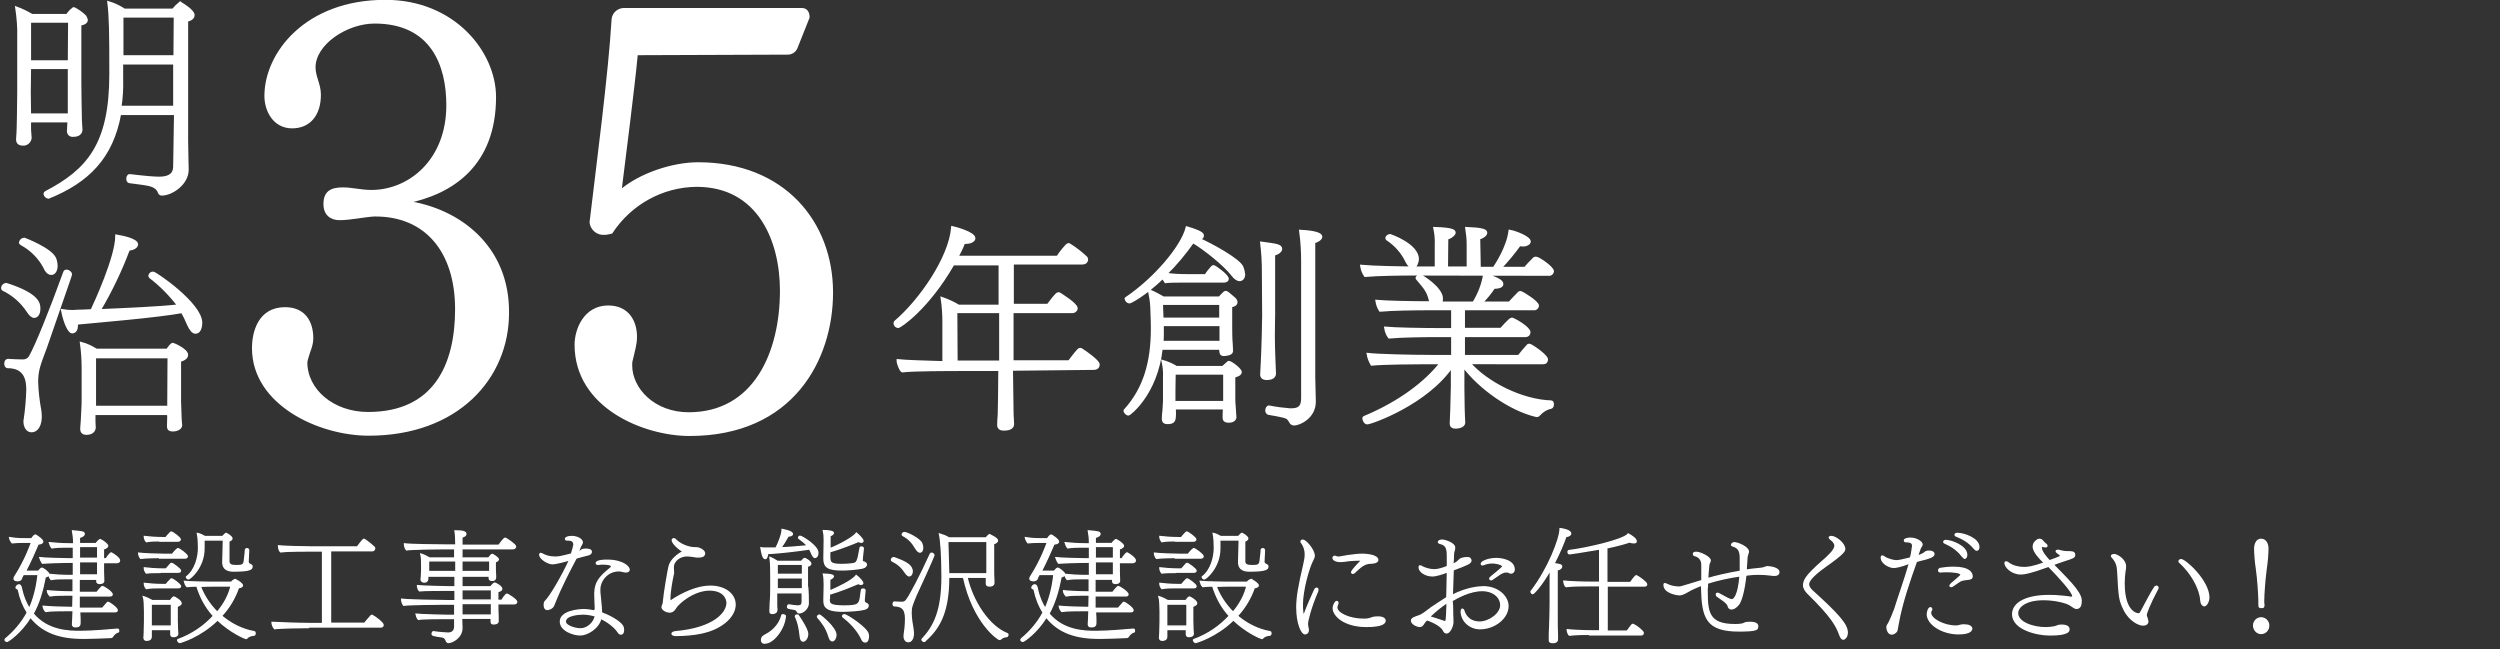
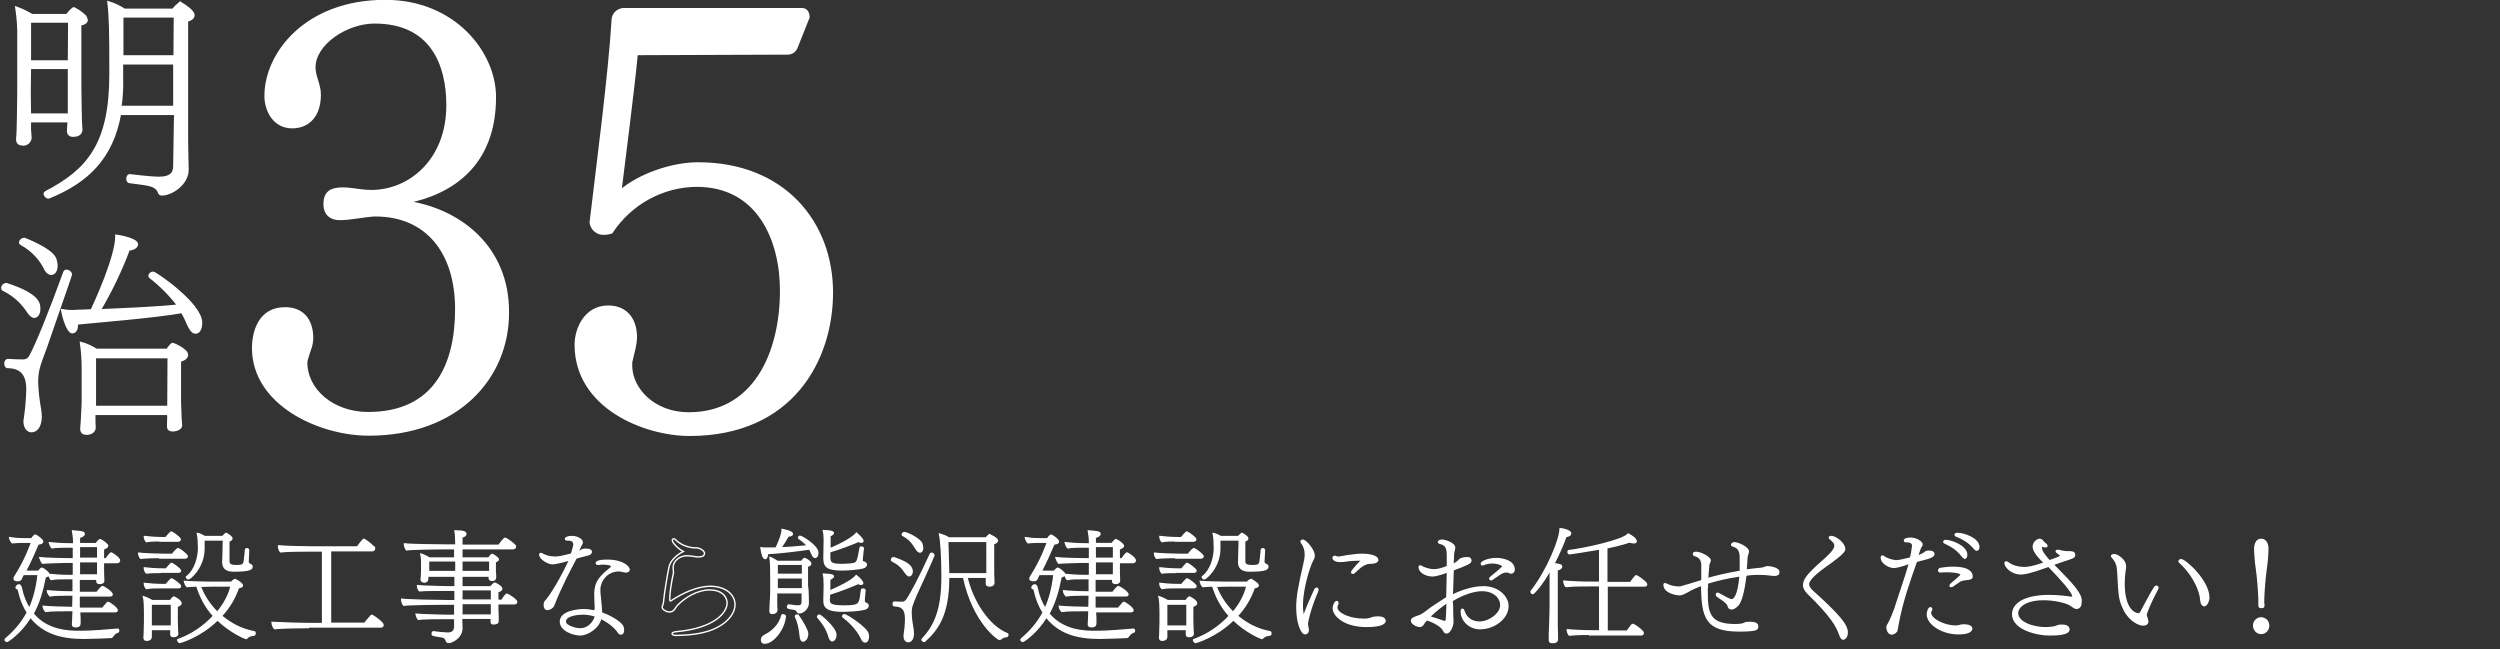
<svg xmlns="http://www.w3.org/2000/svg" version="1.1" id="レイヤー_1" x="0px" y="0px" viewBox="0 0 885 229.8" style="enable-background:new 0 0 885 229.8;" xml:space="preserve">
  <rect x="0" y="0" width="885" height="229.8" fill="#333333" stroke="none" />
  <style type="text/css">
	.st0{fill:#FFFFFF;stroke:#FFFFFF;}
	.st1{enable-background:new    ;}
	.st2{fill:#FFFFFF;}
	.st3{fill:none;stroke:#FFFFFF;stroke-width:0.5;}
</style>
  <g id="グループ_46769" transform="translate(-101.5 -547.66)">
    <path id="パス_158616" class="st0" d="M163.3,606.3c0,1.6-0.2,4.4-5.5,4.4c-1.6,0-4.4-0.2-10.3-0.9h-0.1c-0.5,0-0.7,0.6-0.7,1.2   c0,0.5,0.2,0.9,0.6,1c2.1,0.3,5,0.6,6.9,1c1.2,0.3,3.1,0.9,3.7,2.8c0.1,0.4,0.5,0.6,0.9,0.6c3.3,0,9-3.6,9-8.7   c0-1.7-0.2-6.8-0.2-10.1v-42.7c1.3-0.3,2.3-0.9,2.3-1.9c0-1.4-3.6-3.7-4.4-4.1c-0.1-0.1-0.2-0.2-0.2-0.2s-0.2,0.1-0.2,0.2   c-0.9,0.7-1.6,1.4-2.3,2.3h-17.3c-1.7-1.1-3.5-2-5.5-2.6c0.6,5.1,0.7,9.9,0.7,25.3c0,24.9-8,34.1-23,41.9c-0.2,0.1-0.3,0.3-0.3,0.5   c0.1,0.6,0.6,1.1,1.2,1.2c0.1,0,0.2,0,0.3-0.1c13.5-5.5,22.2-13.9,25-29.5h19.7L163.3,606.3z M125.9,590.5c0,0.6-0.2,2.1-0.2,3.4   c-0.1,0.8,0.4,1.6,1.3,1.7c0.1,0,0.3,0,0.4,0c0.5,0,2.8,0,2.8-2.1c0-0.2-0.2-2.5-0.2-3.3c-0.1-2.7-0.2-12.5-0.2-13.3v-20.6   c1.9-0.4,2.3-1,2.3-1.6c-0.1-0.4-0.3-0.8-0.5-1.2c-1.1-1.1-2.4-2-3.7-2.7c-0.1-0.1-0.2-0.1-0.3-0.1c-0.1,0-0.2,0-0.3,0.2   c-0.8,0.6-1.5,1.4-2,2.2h-12.5c-1.7-1-3.5-1.9-5.4-2.6c0.5,3.4,0.8,6.9,0.7,10.4v19.6c0,5.5-0.2,11.5-0.2,12.6   c0,0.5-0.1,2.7-0.2,3.7v0.3c0,0.9,0.5,1.6,1.8,1.6c1.3,0.2,2.5-0.8,2.7-2.1c0-0.1,0-0.2,0-0.3c-0.1-0.9-0.1-1.8-0.2-2.7v-3.1   L125.9,590.5L125.9,590.5z M163.4,567.7h-18.7v-14.3h18.8L163.4,567.7z M163.4,585.6H144c0.5-3.3,0.7-6.6,0.6-9.9V570h18.7V585.6z    M126,569.5h-14v-14.3h14.1L126,569.5z M126,588.3h-14c0-2.3-0.1-5-0.1-8l0.1-8.7h14V588.3z M166,658c0.8,1.4,1.5,2.8,2.1,4.3   c0.9,2,1.7,3,2.6,3c1.9,0,1.9-3.1,1.9-3.4c0-6.6-16.1-17.6-16.9-17.6c-0.6,0-1.1,0.4-1.2,1c0,0.1,0.1,0.3,0.2,0.4   c3.8,2.9,7.2,6.4,10.1,10.2c-6.9,0.8-19.2,1.3-28.2,1.7c4.1-6.9,7.6-14.2,10.4-21.7c2.6-0.2,2.9-1.5,2.9-1.7c0-1.7-5.4-2.7-7.1-3   c0,7.4-7.6,23.9-8.8,26.4c-1.9,0.1-3.7,0.2-5.1,0.2c-0.5,0-1.2,0.1-1.7,0.1c-1.2,0-2.4-0.1-3.6-0.3c1.1,5.4,2.7,7.6,3.4,7.6   c1.6,0,1.6-1.9,1.6-2.7v-0.4C135.7,661.4,156.6,659.7,166,658z M119.7,644.5c1,0,1.7-1.2,1.7-2.7c0-0.9-0.2-1.8-0.5-2.6   c-1.5-3.4-10.8-6.9-10.8-6.9c-0.7,0-1.3,0.6-1.4,1.2c0,0.2,0.2,0.4,0.4,0.5c3.5,1.9,6.3,4.7,8.2,8.2   C118,643.9,118.9,644.5,119.7,644.5z M161.2,694.9c0,0.8-0.1,3.3-0.1,3.6c0,0.9,0.3,1.4,1.6,1.4s2.8-0.6,2.8-1.7   c0-0.2-0.2-1.7-0.2-2.6c0-0.8-0.2-4.7-0.2-5.6v-14.7c1.9-0.5,2.5-1.3,2.5-2c0-1.8-4.8-3.8-4.9-3.8c-0.4,0-1.1,0.9-1.8,1.9l-0.2,0.2   h-25.1c-1.6-1-3.4-1.9-5.3-2.4c0.4,2.9,0.6,5.9,0.6,8.9v11.3c0,2.1-0.2,4.3-0.3,7.1c-0.1,1.4-0.2,2.7-0.2,2.7v0.3   c0,1.2,0.7,1.6,1.7,1.6c0.3,0,2.7,0,2.8-2.1c0-0.3-0.1-1.7-0.1-2.1v-2.8h26.2L161.2,694.9z M113.6,659.7c0.8,0,1.7-0.8,1.7-2.7   c0-1.7,0-4.9-11.3-8.6c-0.1,0-0.2-0.1-0.3-0.1c-0.7,0.1-1.3,0.6-1.3,1.3c0,0.3,0.1,0.5,0.4,0.6c3.5,1.7,6.5,4.4,8.6,7.6   C112.2,659.1,113,659.7,113.6,659.7z M117.6,670.7c8.9-25.7,8.9-25.7,8.9-25.9c0-0.6-0.8-1.2-1.4-1.2c-0.3,0-0.6,0.1-0.7,0.4   c-5.2,14.4-10.1,26.3-12.1,29.8c-0.5,1-1.5,1.6-2.7,1.6c-1.7,0-3.5-0.1-5.2-0.2h-0.1c-0.5,0-0.8,0.5-0.8,1.2c0,0.5,0.2,1.1,0.7,1.1   c6.7,0,7.1,5.2,7.1,8.2c-0.1,3.5-0.4,6.9-0.9,10.3c-0.1,0.3-0.1,0.6-0.1,0.9c0,1.9,1,3.3,2.3,3.3c2.2,0,3.2-2.4,3.2-5.1   c0-0.8-0.1-1.6-0.2-2.3c-0.6-3.3-1-6.7-1.1-10.1C114.6,678.8,115.1,677.3,117.6,670.7L117.6,670.7z M161.2,691.8H135V674h26.3   L161.2,691.8z" />
-     <path id="パス_158615" class="st0" d="M488.7,678.1c1.2,0,1.6-0.7,1.6-1.4c0-1.2-4.9-4.6-5.9-5.2c-0.1-0.1-0.3-0.2-0.5-0.2   c-0.2,0-0.3,0.1-0.5,0.2c-1.2,1.2-2.8,3.5-3.4,4.2h-20.2V658h21.2c0.7,0.1,1.4-0.4,1.5-1.1c0,0,0-0.1,0-0.1c0-1.5-5.7-4.9-5.9-5.1   c-0.1-0.1-0.3-0.1-0.5-0.1c-0.6,0-2.8,3.1-3.6,4.1h-12.6v-14.9h24.7c1.2,0,1.6-0.7,1.6-1.2c0-0.3-0.1-0.5-0.2-0.7   c-1.8-1.7-3.7-3.2-5.8-4.5c-0.1-0.1-0.3-0.2-0.5-0.2c-0.5,0-3,3.2-3.8,4.5h-35.7c1-1.7,1.8-3.4,2.5-5.2h0.6c2,0,3-0.8,3-1.5   c0-1.8-6.7-3.6-7.6-3.8c-0.9,10.9-11.5,26-20.2,33.4c-0.1,0.1-0.2,0.3-0.2,0.5c0,0.6,0.5,1.1,1.1,1.2c0.7,0,10.5-6.5,19.5-22.2   h16.6v14.9h-14.7c-1.8-1.1-3.8-2-5.8-2.7c0.4,2.7,0.6,5.4,0.6,8.1v14.6c-6.3-0.2-13.6-0.4-16.2-0.7v0.2c0,0.8,1,3.3,1.5,3.5   c3.5-0.5,17.6-0.5,20.8-0.5h13.7c0,6.6-0.2,14.7-0.2,15.7c-0.1,1.5-0.2,2.7-0.2,3.7v0.2c0,1.3,1,1.5,1.9,1.5c1.3,0,3.1-0.3,3.1-1.8   c0-1.1-0.2-2.6-0.2-4.5c0-1-0.1-8.6-0.2-14.9L488.7,678.1z M455.7,675.8h-15.7l-0.1-17.8h15.8C455.7,658,455.7,675.8,455.7,675.8z    M562.6,688.5c0,3.2-1.1,4.2-4.1,4.2h-0.4c-2.5-0.2-4.9-0.5-7.3-1h-0.1c-0.5,0-0.8,0.7-0.8,1.3c0,0.4,0.2,0.8,0.6,1   c5.2,0.9,6.5,1.2,7.1,1.9c0.3,0.4,0.6,0.7,0.8,1.2c0.2,0.4,0.7,0.7,1.2,0.7c1.8,0,7.2-2.4,7.2-7.9v-0.2c0-1.2-0.2-7.2-0.2-8.4v-48   c1.4-0.3,2.5-1.2,2.5-1.8c0-1.6-5.6-1.9-7.2-2c0.5,3.6,0.7,7.2,0.7,10.9V688.5L562.6,688.5z M548.8,659.3c0,2.2-0.2,11-0.5,17   c-0.1,1.8-0.2,3.8-0.2,3.8v0.2c0,1,0.8,1.4,1.8,1.4c2.6,0,2.8-1.3,2.8-1.8c0-0.9-0.2-4.1-0.2-4.9c-0.1-2.8-0.2-5.8-0.2-8.4   c0-3.5,0.1-6.3,0.1-7.5v-21.4c1.9-0.5,2.5-1.4,2.5-1.9c0-1.2-1.5-1.4-6.8-2.1c0.4,3.3,0.6,6.6,0.6,9.9L548.8,659.3z M534.7,647.2   c0.8,0,1.3-0.3,1.3-0.8c0-1.2-4.5-4.4-4.9-4.4s-0.9,0.8-1.7,1.7c-0.4,0.5-0.8,1.1-1.1,1.5H522c-2.7,0-5.3-0.1-7.9-0.5   c3.6-3.5,6.8-7.4,9.7-11.5c4.5,2.7,11.2,8.1,14,11.7c0.9,1.2,1.8,1.8,2.5,1.8c0.8,0,1.5-0.7,1.5-1.9c-0.1-0.9-0.3-1.7-0.6-2.5   c-1-2.6-10.8-8-15.6-10.1c1.1-0.1,1.6-0.5,1.6-1.1s-0.5-1.3-5.5-2.8c-1.8,7-11.6,18.3-21.4,24.9c-0.1,0.1-0.2,0.2-0.2,0.2   c0.1,0.6,0.6,1.1,1.2,1.2c0.3,0,5.1-2.3,11.9-8.8c0.3,0.5,0.6,1.2,0.9,1.6c1.4-0.2,4.8-0.2,6.1-0.2L534.7,647.2z M533.7,672.4   c0,0.6,0.5,0.8,1,0.8c0.3,0,0.7,0,1-0.1c1-0.1,1.8-0.5,1.8-1.2v-0.1c0-0.3-0.1-1.9-0.1-2.2c-0.2-1.9-0.2-5.3-0.2-6.6v-7   c1.5-0.3,1.9-0.8,1.9-1.4c-0.1-0.5-0.3-0.9-0.7-1.2l-0.2-0.2c-1.8-1.6-2.5-2.1-2.8-2.1c-0.2,0-0.2,0.1-0.4,0.2   c-0.6,0.6-1.2,1.1-1.7,1.8h-20c-1.6-0.9-3.2-1.8-4.9-2.5c0.4,1.9,0.7,3.8,0.8,5.8c0.2,4.5,0.2,7,0.2,7.6c0,12.1-2.8,21.4-9.6,28.9   c0,0-0.1,0.1-0.1,0.2c0.2,0.6,0.6,1,1.2,1.2c0.5,0,10-7.4,11.7-23.3h20.9L533.7,672.4z M534.9,692.2c-0.1,0.9-0.1,3.1-0.1,3.4   c0,0.7,0.4,1.2,1.7,1.2c2.2,0,2.2-1.4,2.2-1.5c0-0.2-0.2-2.2-0.2-3c0-0.7-0.2-1.5-0.2-3.5v-7.9c0.6-0.2,2.3-0.6,2.3-1.5   c0-1-3.4-3.5-4.1-3.5c-0.1,0-0.2,0-0.3,0.2l-1.8,1.6h-16.5c-1.4-0.9-3-1.6-4.7-2.1c0.4,1.8,0.6,3.7,0.5,5.6v8.4   c0,1.3-0.2,2.5-0.2,3.5c-0.2,1.3-0.2,2.5-0.2,2.6v0.3c0,1,0.6,1.3,1.5,1.3c2.3,0,2.5-0.8,2.5-3.4c0-0.3,0-1.1-0.1-1.8H534.9z    M533.7,660.6h-20.8c-0.1-1.6-0.1-3.7-0.2-5.5h20.9V660.6z M533.7,668.8h-20.8c0.1-1.2,0.1-2.5,0.1-3.7v-2.5h20.7V668.8z    M535,689.3c0,0.3,0,0.5-0.1,0.8h-17.8c0-1.8,0-7.5,0.1-10.3H535L535,689.3z M649.8,644.8c0.6,0.1,1.2-0.4,1.3-1c0,0,0-0.1,0-0.1   c0-1.2-4.3-4.2-5.5-4.6c-0.2,0-0.3-0.1-0.5-0.1c-0.2,0-0.3,0.1-0.5,0.2c-1.3,1.3-2.9,3-3.2,3.4h-8.9c2.5-2.6,4.8-5.4,6.9-8.3   c0.4,0.1,0.8,0.1,1.2,0.1c0.8,0.1,1.5-0.2,2.1-0.7c0.1-0.1,0.1-0.3,0.2-0.5c0-1.5-5.1-3.4-6.9-3.7c-0.8,6-4.9,12-5.6,13.1h-5.2   L625,632c1.4-0.4,2.5-1.2,2.5-2c0-0.8-1.6-1.3-6.8-1.5c0.3,1.9,0.5,3.8,0.5,5.7v8.3h-7.6l0.1-10.5c1-0.2,1.9-0.8,2.5-1.6   c0.1-0.1,0.1-0.3,0.1-0.4c0-0.5-0.3-1.3-6.9-1.5c0.4,1.9,0.6,3.8,0.5,5.7v8.3h-6.3c-5.2,0-15.9-0.2-20.1-0.6   c0.2,1.2,0.6,2.3,1.3,3.3c4.1-0.4,13-0.5,16.8-0.5L649.8,644.8z M593.6,631c-0.5,0-1.2,0.5-1.2,0.9c0,0.2,0.1,0.3,0.2,0.4   c3,2,5.4,4.7,6.9,7.9c0.7,1.4,1.5,2,2.1,2c1.2,0,1.7-2.1,1.7-2.8C603.3,634.3,593.6,631,593.6,631L593.6,631z M647.7,676.1   c1,0,1.3-0.5,1.3-1.2c0-1.3-5.5-5.1-6.2-5.1c-0.2,0-0.2,0.1-0.4,0.2c-1.1,1.2-2.2,2.5-3.2,3.8h-19.6v-7.3h21.8c1,0,1.4-0.6,1.4-1.2   c0-1.5-4.7-4.2-5.7-4.6c-0.1-0.1-0.3-0.1-0.5-0.1c-0.5,0-3.6,3.5-3.7,3.6h-13.3V657h24.9c0.6,0.1,1.2-0.4,1.3-1c0,0,0-0.1,0-0.1   c0-1.3-5.2-4.4-5.7-4.6c-0.1-0.1-0.3-0.1-0.5-0.1c-0.2,0-0.3,0-0.4,0.2c-1.3,1.3-2.9,3-3.3,3.5h-10.1c1.7-1.7,3.2-3.5,4.5-5.5   c1.3,0,2.9-0.2,2.9-1.2c0-1.7-5.4-3.1-6.2-3.2c-0.6,3.5-1.9,6.8-3.8,9.9h-11.6c0.2-0.6,0.2-1.2,0.2-1.8c-0.3-3.6-7.1-7.8-7.5-7.8   c-0.5,0-1.2,0.4-1.2,0.8c0,0.1,0.1,0.2,0.2,0.3c3.3,3.8,3.8,4.7,4.6,7.9c0,0.2,0.1,0.4,0.2,0.5h-0.3c-7.2,0-15.7-0.2-18.9-0.5   c0.2,1.2,0.6,2.3,1.2,3.2c4.2-0.4,12.6-0.5,16.4-0.5h9.2v7.3h-4c-7.2,0-16.4-0.2-19.7-0.5c0.2,1.2,0.6,2.3,1.3,3.2   c4.1-0.4,12.6-0.5,16.4-0.5h6v7.3h-7.4c-7.2,0-19.2-0.3-22.5-0.7c0.2,1.2,0.7,2.4,1.3,3.5c4.1-0.4,15.3-0.5,19.1-0.5h5.5   c-5.3,6.9-14.7,14.1-27.2,19.3c-0.2,0.1-0.3,0.3-0.2,0.5c0,0.5,0.5,1.5,1.2,1.5c1.3,0,21.1-6.9,30.1-20.3v7.5   c0,1.5-0.2,6.2-0.2,7.9c-0.1,1.8-0.2,4.4-0.2,5v0.1c0,1.1,0.8,1.3,1.5,1.3c0.2,0,3,0,3-1.7c0-0.6-0.2-3.2-0.2-5   c0-1.5-0.1-5.5-0.1-6.9v-8.3c5.9,8,16.9,15.7,26,17.8h0.2c0.3,0,0.6-0.2,0.8-0.5c1.1-1.2,2.5-2.1,4.1-2.4c0.4-0.1,0.6-0.6,0.6-1.2   c0-0.4-0.2-0.8-0.5-0.8c-10.4-0.3-22.9-6.6-29.1-13.8L647.7,676.1z" />
    <path id="パス_158614" class="st0" d="M245.3,619.2c16.2-3.2,31.3-13.2,31.3-37.2c0-15.6-14.3-33.9-38.7-33.9   c-28.1,0-42.3,18.6-42.3,33.5c0,5.2,3,11,9.3,11c6,0,9.7-4.3,9.7-11.4c0-3.7-1.9-6.3-1.9-9.7c0-8.4,11.4-16,21.4-16   c20.3,0,25.9,15.1,25.9,29.4c0,19.7-13.6,30.5-27,30.5c-3.9,0-6.7-0.9-10.2-0.9c-4.1,0-6.3,1.3-6.3,5.4c0,3.9,2.6,5.2,5.2,5.2   c3.9,0,8.6-1.1,12.3-1.3h0.4c18.1,0,28.7,13,28.7,33.3c0,19.7-7.6,36.9-31.3,36.9c-12.5,0-22-8.2-22-18.1c0.1-0.6,0.2-1.2,0.4-1.7   c0.6-2.4,1.7-4.1,1.7-6.9c0-5.2-2.4-10.4-9.5-10.4c-9.1,0-11.2,8.4-11.2,14c0,19.7,23.3,30.5,40.8,30.5c31.3,0,49.2-19.9,49.2-43   C281.4,635,263.9,621.8,245.3,619.2z M380.1,566.5c1.4,0.1,2.7-0.7,3.2-1.9l4.3-10.8c0-1.5-0.6-2.8-2.2-2.8h-62.6   c-2.1-0.2-4.1,1.3-4.3,3.5c-1.1,19-5.4,51.6-7.8,71.9c0.3,2.4,2.4,4.1,4.8,3.9c0.8,0,1.6-0.2,2.4-0.4c6.7-10.2,18-16.5,30.2-16.6   c22.2,0,30,19.7,30,37.2c0,22.2-9.5,43.6-32.8,43.6c-12.3,0-20.5-8.6-20.5-17.1c0-0.7,0-1.3,0.2-1.9c0.6-2.8,1.5-5.4,1.5-8.2   c0-5.2-2.6-10.6-9.7-10.6c-8.2,0-11.4,8-11.4,13.4c0,22,24.2,31.8,40.2,31.8c36.3,0,50.3-26.6,50.3-50.3   c0-24.6-16.8-45.6-47.3-45.6c-9.1,0-20.7,3.9-27.6,9.9c1.7-14,4.5-35.2,5.8-48.8L380.1,566.5z" />
    <g class="st1">
      <path class="st2" d="M143.2,770.4c0.2,0,0.3,0.3,0.3,0.5c0,0.2,0,0.5-0.3,0.5c-0.7,0.2-1.3,0.7-1.9,1.6c-0.1,0.2-0.4,0.3-0.5,0.3    c-2.3,0.1-6.6,0.3-9.8,0.3c-7.8,0-14.2-1.8-18.7-7.5c-3.4,5.6-8,8.6-8.3,8.6s-0.7-0.3-0.7-0.5c0-0.1,0.1-0.3,0.2-0.4    c3.1-2.6,5.7-5.6,7.7-9.3c-1.4-2.2-2.5-4.8-3.2-8.1c0-0.3-0.8-0.4-0.8-0.7c0-0.4,0.5-1,1-1c0.7,0,0.9,1.3,0.9,1.4    c0.6,2.8,1.6,5.1,2.8,7c1.5-3.3,2.6-7.3,3.1-12.1h-5.3l0,0.1c-0.5,0.9-0.6,1.1-0.7,1.5c-0.2,0.4-0.7,0.6-1.2,0.6    c-0.2,0-1.3,0-1.3-0.7c0-0.3,0.1-0.5,0.3-0.8c3.8-6,5.5-11,5.9-12.1h-3c-1.8,0-2.9,0.1-3.9,0.2c-0.3-0.3-0.8-1.2-0.9-1.8    c1.3,0.2,2.7,0.4,5.1,0.4h2.7c0.9-1.3,1.1-1.3,1.4-1.3c0.7,0.4,2.5,1.6,2.5,2.3c0,0.5-0.8,0.8-1.5,0.8c0,0-0.1,0-0.1,0    c-1.2,2.9-2.8,6.4-4.5,9.7h4.6c0.4-0.5,1-1.1,1.2-1.1c0.4,0,2.5,1.5,2.5,2.2c0,0.4-0.4,0.6-1.3,0.9c-1,5.2-2.3,9.4-4.3,13    c5.1,6.2,12.8,6.3,16.7,6.3S139.9,770.7,143.2,770.4L143.2,770.4z M129.7,763.8c0,0.8,0,1.7,0.1,2.6c0,0.5,0,1.4,0,2    c0,0.7-0.5,1.1-1.1,1.1c-0.2,0-0.5,0-0.7,0c-0.8,0-0.8-0.7-0.8-0.7c0,0,0-0.1,0-0.1c0,0,0-0.8,0.1-2c0-0.9,0.1-1.9,0.1-2.9h-2.1    c-1.8,0-6,0-7.6,0.3c-0.4-0.3-0.8-1.1-0.9-1.8c1.7,0.2,7.3,0.4,9.7,0.4h0.8c0-1.6,0.1-3.2,0.1-4.4h-2.4c-1.8,0-4.2,0-5.8,0.3    c-0.4-0.4-0.9-1.2-0.9-1.8c1.7,0.2,5.6,0.4,8,0.4h1.1v-4.7h-2.7c-1.8,0-3.5,0-5.1,0.3c-0.4-0.4-0.7-1.1-0.9-1.8    c1.7,0.2,4.9,0.4,7.3,0.4h1.5v-4.7h-2.8c-1.8,0-7,0.2-8.2,0.3c-0.3-0.4-0.7-1.3-0.9-1.9c1.7,0.2,8,0.4,10.4,0.4h1.5v-4.2H125    c-1.8,0-3.5,0-5.1,0.3c-0.4-0.4-0.7-1.1-0.9-1.8c1.7,0.2,4.9,0.4,7.3,0.4h1.3c0-2-0.1-2.9-0.4-4.6c3.5,0.3,4.1,0.4,4.1,1.1    c0,0.4-0.5,0.9-1.7,1.2v2.2h5.9c0.4-0.5,0.7-0.9,1.2-1.3c0.1,0,0.1-0.1,0.2-0.1c0,0,0,0,0.1,0c1.1,0.5,2.6,1.7,2.6,2.2    c0,0.3-0.3,0.7-1.5,1.1v3.5h1c0.2-0.4,1.4-2.1,1.8-2.1c0,0,1.8,1,2.6,2c0.2,0.3,0.3,0.5,0.3,0.7c0,0.4-0.4,0.7-0.8,0.7h-4.9v3.3    c0,0.5,0.1,3,0.1,3.2c0,0.7-0.8,0.9-1.4,0.9c-0.7,0-1-0.3-1-0.7c0-0.1,0-0.4,0.1-0.8h-6.4v4.7h6.3c0.1-0.1,1.6-2.1,2-2.1    c0.3,0,3.4,1.9,3.4,2.8c0,0.3-0.3,0.5-0.7,0.5h-11c0,1.2,0,2.7,0,4.4h8.3c1.7-2,1.8-2.1,1.9-2.1c0.5,0,3.3,2,3.3,2.8    c0,0.3-0.3,0.5-0.7,0.5H129.7z M136.1,741.1h-6.5v4.2h6.5V741.1z M136.1,746.5h-6.5v4.7h6.5V746.5z" />
      <path class="st2" d="M158,745c-1.5,0-5.3,0.1-6.7,0.3c-0.4-0.4-0.7-1.3-0.7-1.8c1.5,0.2,6.5,0.4,8.6,0.4h3.3    c0.6-0.7,1.1-1.4,1.8-1.9c0-0.1,0.1-0.1,0.2-0.1c0.5,0,3.3,2.1,3.3,2.7c0,0.4-0.4,0.6-0.8,0.6H158z M155,770.5l0,1.5    c0,1.1,0,1.1,0,1.1c0,1.1-1.1,1.2-1.6,1.2c-0.5,0-0.9-0.2-0.9-0.9c0,0,0-0.1,0-0.2s0.1-0.7,0.1-1.5c0-1.5,0.1-2.8,0.1-4v-3.7    c0-1.6-0.1-4.2-0.4-5.1c1,0.3,2.2,0.9,3.1,1.4h6.4c0.7-1,1.1-1.3,1.3-1.3c0.1,0,2.5,1.3,2.5,2.2c0,0.4-0.3,0.7-1.4,1.1v5.2    c0,0.5,0.1,2.7,0.1,3.1c0,0.5,0.1,1.3,0.1,1.4c0,0.1,0,1-1.5,1c-0.7,0-0.9-0.3-0.9-0.8c0-0.1,0-1.1,0-1.7H155z M158.1,739.1    c-1.5,0-3.3,0-4.8,0.3c-0.4-0.4-0.7-1.3-0.7-1.8c1.5,0.2,4.3,0.4,6.4,0.4h1.2c0.2-0.3,1.1-1.3,1.7-1.9c0.1,0,0.1-0.1,0.2-0.1    c0.4,0,3.2,2,3.2,2.6c0,0.4-0.4,0.6-0.8,0.6H158.1z M158.1,750.3c-1.5,0-3.3,0-4.8,0.2c-0.4-0.4-0.7-1.2-0.7-1.8    c1.5,0.2,4.3,0.4,6.4,0.4h1.3c1.5-1.7,1.7-2,1.9-2c0.4,0,3.2,2,3.2,2.6c0,0.4-0.4,0.5-0.8,0.5H158.1z M158.1,755.7    c-1.5,0-3.3,0-4.8,0.3c-0.4-0.4-0.7-1.2-0.7-1.8c1.5,0.2,4.3,0.4,6.4,0.4h1.3c0.2-0.3,1.1-1.3,1.7-1.9c0.1,0,0.1-0.1,0.2-0.1    c0.5,0,3.2,2,3.2,2.6c0,0.4-0.4,0.5-0.8,0.5H158.1z M162.2,768.1v-6.6H155v7.8h7.2V768.1z M184.9,752.9c1.1,0.5,2.4,1.5,2.4,2    c0,0.5-0.7,0.7-1.4,0.8c-1.2,3.5-3.2,7-6,10c3.1,2.6,7,4.8,11.6,5.6c0.2,0,0.3,0.3,0.3,0.5c0,0.3-0.1,0.7-0.4,0.7    c-0.7,0-1.8,0.3-2.4,0.9c-0.1,0.2-0.2,0.3-0.4,0.3c-0.2,0-5.4-2.1-10.1-6.6c-6.1,6-13.2,8-13.4,8c-0.2,0-0.7-0.5-0.7-0.8    c0-0.1,0-0.1,0.1-0.2c5-1.8,9.3-4.8,12.6-8.4c-3-3.3-4.8-7-5.9-10.6c-1.4,0-2.8,0.1-3.5,0.2c-0.5-0.4-0.8-1.4-0.9-1.8    c1.5,0.2,9.3,0.3,9.3,0.3h7.3c0.3-0.4,0.7-0.7,1.1-0.9c0,0,0.1-0.1,0.2-0.1C184.8,752.8,184.8,752.8,184.9,752.9L184.9,752.9z     M180.6,738.8h-6.9c0,1,0,2.3,0,3c0,6.8-5,10.8-5.5,10.8c-0.3,0-0.7-0.4-0.7-0.7c0,0,0-0.1,0.1-0.1c3.1-2.4,4.2-7,4.2-10.2    c0-1.5-0.1-3.7-0.4-5.1c0.7,0.1,1.9,0.7,2.6,1.1h6.3c1.1-1.1,1.1-1.1,1.2-1.1c0,0,0.1,0,0.1,0c0.4,0.2,2,1.1,2,1.8    c0,0.4-0.5,0.7-1.1,0.9c0,1.8,0,3.9,0,7.2c0,1.2,1,1.5,2.5,1.5c1.8,0,2.8,0,3-1.6c0.1-0.9,0.4-3.1,0.4-4c0-0.2,0.3-0.4,0.5-0.4    c0.3,0,0.6,0.2,0.6,0.5c0,0.6-0.2,3.5-0.2,4.2c0,0.2,0.2,0.5,0.4,0.7c1,0.5,1,0.5,1,0.9c0,0.7-0.1,1.6-6.4,1.6c-1,0-3.9,0-3.9-3.1    L180.6,738.8z M176.4,755.1c0,0-1.9,0-4,0.1c1,2.8,3,6.2,6,9.2c2.5-2.9,4.2-6.2,4.9-9.3H176.4z" />
      <path class="st2" d="M210.7,769.8c-1.8,0-10,0.1-12,0.4c-0.4-0.3-0.9-1.6-0.9-2.2c1.8,0.1,9.6,0.4,13.4,0.4h4.5v-25.7H211    c-1.8,0-8.1,0-10.2,0.3c-0.4-0.3-0.7-1.5-0.7-2.1c1.8,0.2,8.3,0.4,12.1,0.4H228c0.7-0.9,1.3-1.8,2.1-2.6c0-0.1,0.1-0.1,0.2-0.1    c0.1,0,0.2,0,0.3,0.1c1,0.6,3,2.3,3.4,2.7c0.1,0.1,0.1,0.3,0.1,0.4c0,0.4-0.3,0.8-0.8,0.8h-14.8v25.7h12.1    c0.3-0.4,1.5-1.9,2.3-2.7c0-0.1,0.1-0.1,0.2-0.1c0.1,0,0.2,0,0.3,0.1c0.8,0.4,3.7,2.5,3.7,3.3c0,0.4-0.2,0.7-0.8,0.7H210.7z" />
      <path class="st2" d="M277.7,761.3c0,1.1,0,3.2,0.1,4.6c0,0.2,0,1.5,0,1.7c0,0,0,0.1,0,0.1s0,0.8-1.6,0.8c-0.4,0-0.8-0.1-0.8-0.7    l0-1.3h-10.5c0,1.3,0.1,2.5,0.1,3.3c0,0,0,0.1,0,0.2c0,3.3-3.4,5.1-4.8,5.1c-0.2,0-0.4-0.1-0.6-0.4c-0.3-1-0.8-1.5-1.6-1.6    c-3.5-0.5-3.5-0.6-3.5-1.1c0-0.3,0.2-0.7,0.4-0.7c0,0,0,0,0,0c1.9,0.3,4.5,0.5,5.2,0.5c1.5,0,2.4-0.8,2.4-2.4v-2.8h-3.6    c-1.5,0-7.9,0-9.3,0.3c-0.4-0.4-0.7-1.3-0.8-1.8c1.5,0.2,10.4,0.4,10.8,0.4h2.9v-4h-4c-1.8,0-12.1,0.1-14.1,0.4    c-0.4-0.4-0.7-1.5-0.7-2.1c2.2,0.3,12.9,0.5,16,0.5h2.9v-3.7h-3.2c-1.5,0-7.9,0-9.4,0.2c-0.4-0.3-0.7-1.3-0.7-1.8    c1.5,0.2,10.3,0.4,10.8,0.4h2.5v-3.8h-9.7l0,0.4v0.6c0,0.2-0.1,1.1-1.2,1.1c-0.4,0-1.1-0.2-1.1-0.9c0,0,0-0.1,0-0.1    c0,0,0-0.4,0.1-0.8c0-0.6,0.1-1.8,0.1-2.3v-2.6c0-1,0-1.8-0.3-3.2c1,0.3,2.2,0.9,3,1.4h9v-3.3H258c-1.8,0-10.6,0.1-12.6,0.4    c-0.4-0.4-0.7-1.4-0.7-2c0,0,0,0,0-0.1c2.2,0.3,11.4,0.4,14.4,0.4h3.8c0-1.7-0.1-4-0.3-5c3,0,3.8,0.4,3.8,1.1    c0,0.3-0.2,0.4-0.3,0.6c-0.3,0.2-0.7,0.4-1.1,0.5v2.9h13.1c0.3-0.4,1.8-2.5,2.2-2.5c0.4,0,3.7,2.3,3.7,2.9c0,0.4-0.3,0.8-1,0.8    h-18v3.3h9.5c0.3-0.4,1-1.3,1.2-1.3c0.2,0,2.2,1.2,2.2,1.8c0,0.4-0.7,0.7-1.1,0.9v2.9c0,0.7,0.1,1.5,0.1,1.8c0,0.3,0,0.8,0,0.9    c0,0.6-0.5,0.9-1.2,0.9c-0.5,0-1-0.2-1-0.7c0,0,0,0,0-0.1v-0.7H265v3.8h10.2c0.7-0.7,1.1-1.3,1.4-1.3c0,0,0.1,0,0.1,0    c0.1,0,2.4,1.1,2.4,2c0,0.4-0.3,0.7-1.4,1v3.1h1.4c0-0.1,1.5-2.2,1.8-2.2c0.4,0,3.5,2,3.5,2.7c0,0.4-0.3,0.7-0.9,0.7H277.7z     M262.9,746.2h-9.7v3.8h9.7V746.2z M274.9,749.6v-3.4H265v3.8h9.9V749.6z M275.5,756.4H265v3.7h10.5V756.4z M275.5,762.5v-1.2H265    v1.2c0,0.7,0,1.8,0,2.9l10.5,0V762.5z" />
      <path class="st2" d="M305.5,745.1c-2.2,4.2-5.3,9.9-8,16.8c-0.4,1.1-1.8,1.5-2.2,1.5c-0.8,0-1.1-0.7-1.1-1.4c0-0.1,0-0.2,0-0.2    c0-0.4,0-0.9,0.3-1.2c1.7-1.6,5.9-8.7,8.7-14.8c-1.1,0.4-4.8,1.4-6.2,1.4s-4.4-1.7-4.4-3.2c0-0.3,0.1-0.4,0.4-0.4    c0.1,0,0.3,0.1,0.5,0.2c1.1,0.6,2.4,1.1,4.5,1.1c1.1,0,1.5,0,5.8-1.1c0.4-1.2,0.9-3,0.9-3.3c0-1.5-1.2-1.7-1.9-1.7    c-0.1,0-0.3,0-0.4,0c0,0-0.1,0-0.1,0c-0.4,0-0.6-0.1-0.6-0.4c0-0.4,0.8-0.8,2.2-0.8c1.9,0,3.7,1,3.7,2c0,0.2,0,0.4-0.2,0.7    l-0.4,0.7c-0.1,0.1-0.5,1.3-0.9,2.2c0,0,0.4-0.1,1.3-0.8c0.1-0.1,0.4-0.2,0.5-0.2c0.2-0.1,0.5-0.1,0.9-0.1c0.9,0,2,0.1,2,0.9    c0,0.4-0.3,0.8-0.9,1c-1.8,0.4-3.3,0.9-4.1,1.1L305.5,745.1z M312.3,763.6c-0.1-2.2-0.2-4.5-0.2-5.9c0.1-4,1.7-5.8,5.5-8.9    c0.2-0.1,0.4-0.4,0.4-0.6c0,0,0-0.1,0-0.1c-0.1-0.6-1.6-0.8-3-0.8c-0.5,0-1.1,0-1.5,0.1c-0.1,0-0.2,0-0.3,0    c-0.4,0-0.6-0.1-0.6-0.4c0-0.4,0.7-1,3.8-1c5.7,0,7.8,2.4,7.8,3.3c0,0.4-0.3,0.8-1.1,0.8c-0.4,0-0.9-0.1-1.2-0.2    c-0.4-0.1-0.8-0.2-1.3-0.2c-4.3,0-6.8,3.7-6.8,6.5c0,0.3,0,0.6,0,1.1c0.2,2.4,0.5,4.4,0.6,6.9c0,0.1,0,0.2,0,0.4    c2.5,0.9,6.4,2.9,7.5,4.7c0.2,0.4,0.3,0.9,0.3,1.3c0,0.3,0,1.5-0.9,1.5c-0.3,0-0.7-0.2-0.9-0.6c-1.2-1.9-3.8-3.8-6.2-5    c-0.8,3.6-4.9,5.9-7.3,5.9c-2.3,0-7-1.5-7-4.7c0-3.7,6.6-4.2,8.2-4.2c1.3,0,2.7,0.2,4,0.5V763.6z M308,765c-1.1,0-6.4,0.2-6.4,2.7    c0,1.6,3.6,2.6,5.4,2.6c2.4,0,4.8-2.1,5.3-4.6C310.9,765.3,309.3,765,308,765z" />
-       <path class="st2" d="M339.5,738.9c0-0.3,0.2-0.5,0.5-0.5c0.2,0,0.4,0,0.6,0.3c2.6,2.6,6.2,2.9,6.7,2.9c0.3,0,0.5,0,0.7,0    c1.3,0,2.9,1.1,2.9,1.9c0,1.2-1.3,1.3-2,1.3c-0.3,0-0.6,0-0.8,0c-0.5-0.1-2.3-0.4-3.5-0.4c-2,0-4.8,1.4-4.8,4.2    c0,0.5,0.1,1.1,0.1,1.7c0,0.2,0,0.4-0.1,0.7c-0.4,1.7-1.2,6.1-1.2,8.4c0,0.2,0,0.4,0,0.6c0,0.2,0,0.4,0.2,0.4c0.1,0,0.2,0,0.3-0.1    c4.2-2.8,9.4-5.1,13.8-5.1c5.4,0,8.8,2.9,8.8,6.5c0,2.1-1.2,4.4-3.7,6.4c-4.7,3.7-11,4.4-17.2,4.5c-0.9,0-1.4-0.3-1.4-0.6    c0-0.3,0.4-0.6,1.3-0.7c13.6-1.2,18.2-6.7,18.2-10.2c0-1.4-1-4.6-6.3-4.6c-4.2,0-8.7,2.7-11.3,5.5c-0.4,0.4-0.7,1-1.1,1.5    c-0.6,0.7-1.3,0.8-1.6,0.8c-1.3,0-2.7-0.9-2.7-1.7c0-0.4,0.3-0.9,0.4-1.2c0.4-4.4,1.8-12.2,2.1-13.3c0.6-2.4,3.3-4.4,5-5.2    C341.5,741.9,339.5,739.8,339.5,738.9z" />
      <path class="st2" d="M373.2,743.6c0,0.4-0.2,1.8-0.8,1.8c-0.8,0-1.2-1.9-1.5-3.8c0.6,0.1,1.1,0.1,1.7,0.1c0.9,0,3.1,0,3.6,0    c0.7-1.3,2.2-4.8,2.2-6.6c0.9,0.2,3.6,0.7,3.6,1.6c0,0.5-0.8,0.7-1.5,0.7c-0.9,1.6-1.8,3.1-2.6,4.2c2.9-0.1,6.4-0.4,9.4-0.7    c-0.1-0.1-0.2-0.3-0.3-0.4c-0.8-0.9-1.8-1.6-2.7-2.3c-0.1-0.1-0.1-0.1-0.1-0.2c0-0.2,0.3-0.5,0.5-0.5c0.6,0,6.3,3.4,6.3,5.8    c0,1.3-0.6,1.7-1,1.7c-0.4,0-0.7-0.5-1.1-1.3c-0.3-0.7-0.5-1.2-0.8-1.7C383.3,742.7,377.4,743.4,373.2,743.6z M371.1,774.3    c0-1.2,0.7-1.5,1.6-2c2.1-1.1,4.7-3.3,5.6-6.8c0-0.2,0.2-0.2,0.4-0.2c0.4,0,0.8,0.3,0.8,0.4c-0.3,4.6-4.3,9.6-7.2,9.6    C371.5,775.4,371.1,774.9,371.1,774.3z M387.6,761.3c0,1.5-1.6,3.3-3.2,3.3c-0.7,0-0.6-0.8-1.2-1.1c-0.2-0.1-0.5-0.2-0.7-0.2    c-1.8-0.3-2.2-0.3-2.2-0.8c0-0.3,0.2-0.7,0.4-0.7h0c1.1,0.2,2.5,0.4,3.2,0.4c1.1,0,1.6-0.4,1.6-1.6v-3.1h-9.1c0,2.6,0,2.8,0,4    c0,0.5,0,1.5,0.1,1.8c0,0.1,0,0.1,0,0.2c0,0.7-0.4,1.3-1.7,1.3c-0.6,0-0.7-0.3-0.7-0.8c0-0.1,0-0.2,0-0.3c0-0.7,0.1-2.2,0.1-2.6    c0-0.7,0.2-1.3,0.2-5.1v-4c0-2.4,0-4.9-0.3-7c0.8,0.3,1.8,0.9,2.6,1.4h8.5c0.6-0.7,0.9-1,1.1-1c0,0,0.1,0,0.2,0c1,0.5,2,1.2,2,1.8    c0,0.4-0.3,0.7-1.2,0.9v7C387.6,756.1,387.6,760.3,387.6,761.3L387.6,761.3z M385.6,747.4h-9v3.6h9V747.4z M385.6,752.2h-9v3.9h9    V752.2z M384.8,772.9c-0.3-3-0.8-5.1-1.7-7c0,0,0-0.1,0-0.1c0-0.3,0.3-0.4,0.6-0.4c0.2,0,0.4,0,0.4,0.2c1.1,1.5,3.3,5.1,3.3,6.4    c0,1.8-1.1,2.6-1.6,2.6C385.3,774.6,384.9,774.1,384.8,772.9z M395,773.1c-0.9-3-2.2-4.8-4-6.9c0,0-0.1-0.1-0.1-0.2    c0-0.3,0.4-0.6,0.7-0.6c0.3,0,5.8,4.5,5.8,7c0,1.1-0.6,2.1-1.3,2.1C395.7,774.5,395.3,774.1,395,773.1z M406.8,746.4    c0.1,0.2,0.5,0.2,0.7,0.3c0.2,0.1,0.7,0.4,0.7,0.8c0,0.5-0.5,1-1.3,1.2c-1.7,0.4-5.4,0.7-7.2,0.7c-5.1,0-6.5-1-6.5-4    c0,0,0-0.1,0-0.2l0.1-5.9c0-0.3,0-0.5,0-0.7c0-1.3-0.1-2.3-0.3-3.1c1.8,0,3.5,0.3,3.5,0.8c0,0.2-0.2,0.7-1.2,1l0,4.6    c3.4-1.3,8.3-4,9.4-5.5c1.6,1.4,2.3,2.4,2.3,2.7c0,0.5-0.5,0.5-0.6,0.5c-0.3,0-0.6-0.1-1-0.3c-2.1,0.9-6.4,2.6-10.2,3.7v1.8    c0,2.2,0.6,2.7,4.5,2.7c1.2,0,2.4-0.1,3.2-0.2c2.1-0.2,2.2-0.6,3.1-5.7c0-0.2,0.2-0.3,0.4-0.3c0.3,0,0.7,0.2,0.7,0.4c0,0,0,0,0,0    c-0.4,3.6-0.4,3.9-0.4,4c0,0.1,0,0.2,0,0.3C406.6,746.2,406.7,746.3,406.8,746.4L406.8,746.4z M395,759.4c0,0.1,0,0.1,0,0.2    c0,1.7,0,2.6,5.3,2.6c5,0,5.5-0.5,5.9-3.6c0.1-0.6,0.1-1.3,0.3-2.1c0-0.2,0.3-0.3,0.5-0.3c0.4,0,0.7,0.2,0.7,0.4    c0,0,0,0.2-0.3,3.3c0,1,0,1,0.8,1.4c0.6,0.2,0.6,0.7,0.6,0.8c0,0.5-0.4,1-1.3,1.2c-1.3,0.4-5.1,0.7-7.7,0.7    c-6.6,0-6.6-2.1-6.6-4.1c0,0,0-0.1,0-0.2l0.1-4.5c0-0.3,0-0.5,0-0.8c0-1.4-0.1-2.7-0.3-3.5c3.4,0.1,3.5,0.6,3.5,0.8    c0,0.4-0.9,0.9-1.3,1.1l0,4.1c2.6-1.1,8-3.6,9.4-5.5c1.2,0.9,2.3,2.2,2.3,2.7c0,0.2-0.2,0.4-0.6,0.4c-0.3,0-0.6-0.1-1-0.3    c-2.1,0.9-6.4,2.7-10.2,3.8V759.4z M406.4,773.5c-1.5-3.1-4.4-5.9-6.5-7.5c-0.1-0.1-0.1-0.1-0.1-0.2c0-0.3,0.3-0.5,0.6-0.5    c0.9,0,8,4.7,8.4,6.8c0,0.3,0.1,0.5,0.1,0.8c0,1-0.3,2-1.1,2C407.3,774.9,406.8,774.6,406.4,773.5z" />
      <path class="st2" d="M422.1,750.5c-1.4-2.1-2.6-3.2-4.8-4.3c-0.2-0.1-0.2-0.2-0.2-0.4c0-0.3,0.3-0.7,0.7-0.7c0,0,0.1,0,0.2,0    c4.2,1.5,6.4,2.7,6.4,4.9c0,0.7-0.4,1.5-1.1,1.5C423.1,751.5,422.6,751.2,422.1,750.5z M424,764.6c0,2,0.4,4,0.7,5.9    c0,0.4,0.1,0.9,0.1,1.4c0,1.8-0.7,2.9-1.8,2.9c-0.8,0-1.4-0.8-1.4-1.8c0-0.2,0-0.3,0-0.5c0.2-1.1,0.5-3.7,0.5-5.8    c0-4-1.8-4.5-4-4.6c-0.3,0-0.4-0.3-0.4-0.6c0-0.4,0.1-0.7,0.4-0.7c0,0,0,0,0,0c1,0.1,2,0.1,2.9,0.1c0.7,0,1.1-0.4,1.5-0.9    c1.4-2,4.8-8.4,8.4-16.3c0.1-0.1,0.2-0.2,0.4-0.2c0.4,0,0.8,0.4,0.8,0.7c0,0-0.5,1.6-6.3,14.1C424.3,761.9,424,762.6,424,764.6z     M425.7,741.8c-1.3-2.2-2.5-3.5-4.6-4.6c-0.1-0.1-0.2-0.2-0.2-0.3c0-0.4,0.4-0.7,0.8-0.7c0.8,0,5.5,2.2,6.1,3.9    c0.2,0.5,0.3,1,0.3,1.5c0,0.4-0.1,1.5-1,1.5C426.6,743,426.2,742.6,425.7,741.8z M450.9,752h-7.1c2,8.7,7.8,17.5,14.3,20    c0.1,0,0.2,0.2,0.2,0.3c0,0.3-0.2,0.7-0.4,0.7c-0.5,0-1.5,0.2-2.2,0.9c-0.1,0.1-0.3,0.1-0.4,0.1c-0.5,0-9.2-5.9-12.7-22h-5.3    c0,0.1,0,0.1,0,0.2c0,13.3-4,18.4-8.4,22.4c-0.1,0.1-0.1,0.1-0.3,0.1c-0.3,0-0.7-0.3-0.7-0.6c0-0.1,0-0.1,0.1-0.2    c4.2-4.5,7-10,7-22.1c0-7.2-0.4-12.8-0.9-15.1c1,0.3,2.2,0.7,3.3,1.4h13.2c0.1-0.1,0.3-0.4,0.4-0.5c0.7-0.7,0.8-0.7,0.8-0.7    s0.1,0,0.1,0.1c0,0,2.7,1.2,2.7,2c0,0.5-0.7,1-1.4,1.1v9.6c0,0.3,0,2.1,0.1,3.5c0,0.3,0,0.6,0,0.8c0,0,0,0.1,0,0.1    c0,0.7-0.8,1-1.4,1c-0.7,0-1.2-0.2-1.2-0.7c0,0,0,0,0-0.1V752z M451,739.3h-14c0.1,3.5,0.3,11,0.3,11l0,0.5h13.6    c0-0.6,0-1.1,0-1.2V739.3z" />
      <path class="st2" d="M502.8,770.4c0.2,0,0.3,0.3,0.3,0.5c0,0.2,0,0.5-0.3,0.5c-0.7,0.2-1.3,0.7-1.9,1.6c-0.1,0.2-0.4,0.3-0.5,0.3    c-2.3,0.1-6.6,0.3-9.8,0.3c-7.8,0-14.2-1.8-18.7-7.5c-3.4,5.6-8,8.6-8.3,8.6s-0.7-0.3-0.7-0.5c0-0.1,0.1-0.3,0.2-0.4    c3.1-2.6,5.7-5.6,7.7-9.3c-1.4-2.2-2.5-4.8-3.2-8.1c0-0.3-0.8-0.4-0.8-0.7c0-0.4,0.5-1,1-1c0.7,0,0.9,1.3,0.9,1.4    c0.6,2.8,1.6,5.1,2.8,7c1.5-3.3,2.6-7.3,3.1-12.1h-5.3l0,0.1c-0.5,0.9-0.6,1.1-0.7,1.5c-0.2,0.4-0.7,0.6-1.2,0.6    c-0.2,0-1.3,0-1.3-0.7c0-0.3,0.1-0.5,0.3-0.8c3.8-6,5.5-11,5.9-12.1h-3c-1.8,0-2.9,0.1-3.9,0.2c-0.3-0.3-0.8-1.2-0.9-1.8    c1.3,0.2,2.7,0.4,5.1,0.4h2.7c0.9-1.3,1.1-1.3,1.4-1.3c0.7,0.4,2.5,1.6,2.5,2.3c0,0.5-0.8,0.8-1.5,0.8c0,0-0.1,0-0.1,0    c-1.2,2.9-2.8,6.4-4.5,9.7h4.6c0.4-0.5,1-1.1,1.2-1.1c0.4,0,2.5,1.5,2.5,2.2c0,0.4-0.4,0.6-1.3,0.9c-1,5.2-2.3,9.4-4.3,13    c5.1,6.2,12.8,6.3,16.7,6.3S499.5,770.7,502.8,770.4L502.8,770.4z M489.3,763.8c0,0.8,0,1.7,0.1,2.6c0,0.5,0,1.4,0,2    c0,0.7-0.5,1.1-1.1,1.1c-0.2,0-0.5,0-0.7,0c-0.8,0-0.8-0.7-0.8-0.7c0,0,0-0.1,0-0.1c0,0,0-0.8,0.1-2c0-0.9,0.1-1.9,0.1-2.9H485    c-1.8,0-6,0-7.6,0.3c-0.4-0.3-0.8-1.1-0.9-1.8c1.7,0.2,7.3,0.4,9.7,0.4h0.8c0-1.6,0.1-3.2,0.1-4.4h-2.4c-1.8,0-4.2,0-5.8,0.3    c-0.4-0.4-0.9-1.2-0.9-1.8c1.7,0.2,5.6,0.4,8,0.4h1.1v-4.7h-2.7c-1.8,0-3.5,0-5.1,0.3c-0.4-0.4-0.7-1.1-0.9-1.8    c1.7,0.2,4.9,0.4,7.3,0.4h1.5v-4.7h-2.8c-1.8,0-7,0.2-8.2,0.3c-0.3-0.4-0.7-1.3-0.9-1.9c1.7,0.2,8,0.4,10.4,0.4h1.5v-4.2h-2.6    c-1.8,0-3.5,0-5.1,0.3c-0.4-0.4-0.7-1.1-0.9-1.8c1.7,0.2,4.9,0.4,7.3,0.4h1.3c0-2-0.1-2.9-0.4-4.6c3.5,0.3,4.1,0.4,4.1,1.1    c0,0.4-0.5,0.9-1.7,1.2v2.2h5.9c0.4-0.5,0.7-0.9,1.2-1.3c0.1,0,0.1-0.1,0.2-0.1c0,0,0,0,0.1,0c1.1,0.5,2.6,1.7,2.6,2.2    c0,0.3-0.3,0.7-1.5,1.1v3.5h1c0.2-0.4,1.4-2.1,1.8-2.1c0,0,1.8,1,2.6,2c0.2,0.3,0.3,0.5,0.3,0.7c0,0.4-0.4,0.7-0.8,0.7h-4.9v3.3    c0,0.5,0.1,3,0.1,3.2c0,0.7-0.8,0.9-1.4,0.9c-0.7,0-1-0.3-1-0.7c0-0.1,0-0.4,0.1-0.8h-6.4v4.7h6.3c0.1-0.1,1.6-2.1,2-2.1    c0.3,0,3.4,1.9,3.4,2.8c0,0.3-0.3,0.5-0.7,0.5h-11c0,1.2,0,2.7,0,4.4h8.3c1.7-2,1.8-2.1,1.9-2.1c0.5,0,3.3,2,3.3,2.8    c0,0.3-0.3,0.5-0.7,0.5H489.3z M495.7,741.1h-6.5v4.2h6.5V741.1z M495.7,746.5h-6.5v4.7h6.5V746.5z" />
      <path class="st2" d="M517.6,745c-1.5,0-5.3,0.1-6.7,0.3c-0.4-0.4-0.7-1.3-0.7-1.8c1.5,0.2,6.5,0.4,8.6,0.4h3.3    c0.6-0.7,1.1-1.4,1.8-1.9c0-0.1,0.1-0.1,0.2-0.1c0.5,0,3.3,2.1,3.3,2.7c0,0.4-0.4,0.6-0.8,0.6H517.6z M514.5,770.5l0,1.5    c0,1.1,0,1.1,0,1.1c0,1.1-1.1,1.2-1.6,1.2c-0.5,0-0.9-0.2-0.9-0.9c0,0,0-0.1,0-0.2s0.1-0.7,0.1-1.5c0-1.5,0.1-2.8,0.1-4v-3.7    c0-1.6-0.1-4.2-0.4-5.1c1,0.3,2.2,0.9,3.1,1.4h6.4c0.7-1,1.1-1.3,1.3-1.3c0.1,0,2.5,1.3,2.5,2.2c0,0.4-0.3,0.7-1.4,1.1v5.2    c0,0.5,0.1,2.7,0.1,3.1c0,0.5,0.1,1.3,0.1,1.4c0,0.1,0,1-1.5,1c-0.7,0-0.9-0.3-0.9-0.8c0-0.1,0-1.1,0-1.7H514.5z M517.6,739.1    c-1.5,0-3.3,0-4.8,0.3c-0.4-0.4-0.7-1.3-0.7-1.8c1.5,0.2,4.3,0.4,6.4,0.4h1.2c0.2-0.3,1.1-1.3,1.7-1.9c0.1,0,0.1-0.1,0.2-0.1    c0.4,0,3.2,2,3.2,2.6c0,0.4-0.4,0.6-0.8,0.6H517.6z M517.6,750.3c-1.5,0-3.3,0-4.8,0.2c-0.4-0.4-0.7-1.2-0.7-1.8    c1.5,0.2,4.3,0.4,6.4,0.4h1.3c1.5-1.7,1.7-2,1.9-2c0.4,0,3.2,2,3.2,2.6c0,0.4-0.4,0.5-0.8,0.5H517.6z M517.6,755.7    c-1.5,0-3.3,0-4.8,0.3c-0.4-0.4-0.7-1.2-0.7-1.8c1.5,0.2,4.3,0.4,6.4,0.4h1.3c0.2-0.3,1.1-1.3,1.7-1.9c0.1,0,0.1-0.1,0.2-0.1    c0.5,0,3.2,2,3.2,2.6c0,0.4-0.4,0.5-0.8,0.5H517.6z M521.7,768.1v-6.6h-7.2v7.8h7.2V768.1z M544.5,752.9c1.1,0.5,2.4,1.5,2.4,2    c0,0.5-0.7,0.7-1.4,0.8c-1.2,3.5-3.2,7-6,10c3.1,2.6,7,4.8,11.6,5.6c0.2,0,0.3,0.3,0.3,0.5c0,0.3-0.1,0.7-0.4,0.7    c-0.7,0-1.8,0.3-2.4,0.9c-0.1,0.2-0.2,0.3-0.4,0.3c-0.2,0-5.4-2.1-10.1-6.6c-6.1,6-13.2,8-13.4,8c-0.2,0-0.7-0.5-0.7-0.8    c0-0.1,0-0.1,0.1-0.2c5-1.8,9.3-4.8,12.6-8.4c-3-3.3-4.8-7-5.9-10.6c-1.4,0-2.8,0.1-3.5,0.2c-0.5-0.4-0.8-1.4-0.9-1.8    c1.5,0.2,9.3,0.3,9.3,0.3h7.3c0.3-0.4,0.7-0.7,1.1-0.9c0,0,0.1-0.1,0.2-0.1C544.3,752.8,544.3,752.8,544.5,752.9L544.5,752.9z     M540.2,738.8h-6.9c0,1,0,2.3,0,3c0,6.8-5,10.8-5.5,10.8c-0.3,0-0.7-0.4-0.7-0.7c0,0,0-0.1,0.1-0.1c3.1-2.4,4.2-7,4.2-10.2    c0-1.5-0.1-3.7-0.4-5.1c0.7,0.1,1.9,0.7,2.6,1.1h6.3c1.1-1.1,1.1-1.1,1.2-1.1c0,0,0.1,0,0.1,0c0.4,0.2,2,1.1,2,1.8    c0,0.4-0.5,0.7-1.1,0.9c0,1.8,0,3.9,0,7.2c0,1.2,1,1.5,2.5,1.5c1.8,0,2.8,0,3-1.6c0.1-0.9,0.4-3.1,0.4-4c0-0.2,0.3-0.4,0.5-0.4    c0.3,0,0.6,0.2,0.6,0.5c0,0.6-0.2,3.5-0.2,4.2c0,0.2,0.2,0.5,0.4,0.7c1,0.5,1,0.5,1,0.9c0,0.7-0.1,1.6-6.4,1.6c-1,0-3.9,0-3.9-3.1    L540.2,738.8z M536,755.1c0,0-1.9,0-4,0.1c1,2.8,3,6.2,6,9.2c2.5-2.9,4.2-6.2,4.9-9.3H536z" />
      <path class="st2" d="M566.9,756.5c0.2-0.4,0.4-0.6,0.7-0.6c0.3,0,0.4,0.2,0.4,0.5c0,0.2,0,0.4-0.1,0.6c-2.6,6-3.6,10.7-3.6,11.3    c0,0.3,0,0.8,0.2,1.6c0.1,0.4,0.1,0.6,0.1,0.8c0,1.1-0.8,1.3-1.1,1.3c-1.2,0-2.9-3.7-2.9-9.3c0-3.8,0.7-7.5,2.5-15.3    c0.3-1.3,0.5-2.4,0.5-3.5c0-1.5-0.4-2.9-1.5-4.4c0,0,0-0.1,0-0.2c0-0.3,0.3-0.4,0.6-0.4c1,0,4,3.4,4,5.5c0,0.6-0.3,1.1-0.5,1.5    c-1.5,2.8-3.7,10.8-3.7,15.8c0,1.6,0.1,3.2,0.5,4.1C564.4,761.9,565.6,759.4,566.9,756.5z M582.2,745.9c-1.1,0-2.2,0.1-3.3,0.2    c-0.8,0.1-1.9,0.3-2.9,0.3c-2.1,0-2.6-0.9-2.6-1.2s0.3-0.6,0.6-0.6c0.1,0,0.2,0,0.3,0.1c0.2,0.1,0.5,0.2,1,0.2    c0.3,0,0.6,0,0.9-0.1c0.9-0.1,1.9-0.4,3.1-0.5c1.5-0.2,2.9-0.4,4.4-0.4c2.2,0,5.5,0.5,5.5,2c0,1.1-2.4,1.1-2.5,1.1    c-2.2,0-3.7,1.4-5.7,3.3c-0.2,0.2-0.4,0.3-0.6,0.3c-0.2,0-0.4-0.1-0.4-0.4c0-0.6,3.5-4.2,3.6-4.2    C583.2,745.9,582.7,745.9,582.2,745.9z M585.2,769.4c-7.9,0-11.7-3.9-11.7-6.4c0-1.1,0.7-2.4,1.2-2.4c0.3,0,0.4,0.2,0.4,0.6    c0,0.1,0,0.3-0.1,0.4c-0.2,0.4-0.3,0.7-0.3,1.1c0,2.1,4.5,4.2,9.5,4.2c0.6,0,1.1,0,1.5-0.1c0.9-0.1,1.5-0.5,2.2-0.6    c0.5-0.1,1-0.1,1.5-0.1c1.8,0,2.4,0.7,2.4,1.3S591.3,769.4,585.2,769.4z" />
      <path class="st2" d="M615.7,764.9c0,0.8,0.1,2.1,0.1,2.9c0,1.5-1.1,3.9-2.2,3.9c-0.5,0-0.8-0.3-1.1-0.9c-0.8-1.8-4.8-3.5-5.8-3.7    c-0.1,0-0.1,0-0.2,0c-0.3,0.3-0.5,0.6-0.7,0.8c-0.7,1.1-1,1.5-1.7,1.5c-0.9,0-2.9-0.9-2.9-2c0-0.4,0.2-0.7,0.6-0.9    c0.6-0.4,2.2-0.8,2.7-1.1c1.2-0.6,2.6-1.8,3.7-2.6c1.7-1.1,3.4-2.3,5.5-3.6c0.1-2.9,0.1-6,0.2-9.1c-1.6,0.6-4,1.4-5.3,1.4    c-2.5,0-4.7-1.5-4.7-3c0-0.4,0.1-0.5,0.3-0.5c0.2,0,0.4,0.1,0.7,0.3c0.9,0.5,2.8,1.1,4.3,1.1c1.2,0,3-0.5,4.7-1.2    c0-1.2,0-2.5,0-3.7c0-2.7-0.4-4-2.6-4.5c-0.4-0.1-0.6-0.3-0.6-0.4s0.1-0.7,1.3-0.7c1.2,0,4.4,1.2,4.4,2.5c0,0.1,0,0.2,0,0.4    c0,0.3-0.1,0.5-0.2,0.9c-0.1,0.3-0.2,0.7-0.2,1.1c0,1.2-0.1,2.4-0.2,3.7c0.4-0.2,0.8-0.4,1.1-0.6c0.6-0.3,0.7-0.6,1.1-0.9    c0.2-0.2,0.5-0.5,0.9-0.6c0.5-0.2,1.2-0.3,1.8-0.3c0.5,0,0.9,0,1.1,0.2c0.2,0.2,0.4,0.5,0.4,0.7c0,1-1,1.4-6.3,3.4    c-0.1,3-0.2,6-0.3,9c5.3-2.7,9.5-3,11.1-3c5,0,8.6,3.4,8.6,6.8c0,4.3-4.8,8-9.9,8c-3.7,0-6.6-2.9-6.6-6.1c0-0.5,0.2-0.8,0.4-0.8    c0.1,0,0.4,0.2,0.5,0.6c0.2,0.7,1.3,4,5.6,4c3.3,0,7.5-2.9,7.5-6c0-2.8-2.6-5.2-6.6-5.2c-4.4,0-8.8,2.5-10.7,3.6    C615.7,761.7,615.7,763.3,615.7,764.9z M607.5,766c1.3,0.4,3.9,1.2,4.7,1.5c0.2,0.1,0.5,0.2,0.7,0.2c0.7,0,0.7-0.2,0.9-6.8    C611.5,762.5,610.3,763.4,607.5,766z M629.8,752.7c-0.2,0.1-0.3,0.2-0.4,0.2c-0.3,0-0.5-0.2-0.5-0.4c0-0.2,0.1-0.4,0.3-0.5    c1.3-1.1,2.9-2.3,4.1-3.5c0.1-0.1,0.2-0.2,0.2-0.4c0-0.4-1.6-1.2-3.8-1.2c-1,0-2,0.2-3,0.6c-0.2,0.1-0.3,0.1-0.4,0.1    c-0.3,0-0.4-0.1-0.4-0.4c0-0.7,2.5-1.8,5.3-1.8c1.2,0,6.3,0.4,6.3,3.9c0,0.6-0.4,1.2-1.1,1.2c-0.2,0-0.4,0-0.6-0.2    c-0.3-0.2-0.7-0.2-1.1-0.2c-0.4,0-0.7,0-0.8,0.1C632.9,750.5,632.5,750.8,629.8,752.7z" />
      <path class="st2" d="M650,772.1c0.2-3.6,0.3-9.7,0.3-10.9v-11.8c-3,5.4-5.9,8.4-6.2,8.4c-0.3,0-0.6-0.4-0.6-0.7    c0-0.1,0-0.1,0.1-0.2c6-7.8,10.2-18.6,10.2-22.1c1.1,0.1,3.7,0.7,3.7,1.7c0,0.4-0.3,0.9-1.7,1.1c-0.8,2.4-2.3,5.9-4.2,9.6    c2,0.3,2.7,0.4,2.7,1c0,0.9-1.5,1.2-1.6,1.2v11.8c0,0.7,0,3,0,5.6c0,1.9,0,4,0.1,5.7c0,0.4,0,1.1,0,1.6c0,0.7-0.8,1-1.2,1    c-0.2,0-0.4,0-0.6,0c-0.3,0-1,0-1-0.8c0,0,0-0.1,0-0.1L650,772.1z M664.2,772.2c-1.5,0-4.8,0-7.1,0.3c-0.4-0.1-0.8-1.5-0.8-1.9    c1.9,0.2,6,0.4,9.1,0.4h2.4v-16h-3.5c-2.2,0-6.1,0-8.4,0.3c-0.4-0.1-0.8-1.5-0.8-1.9c1.9,0.2,6.2,0.4,10.4,0.4h2.3V742    c-6.4,1.1-10.6,1.7-10.7,1.7c-0.4,0-0.5-0.4-0.5-0.7c0-0.2,0.1-0.4,0.2-0.4c5.9-0.7,19.4-3.7,21.1-5.9c1.3,0.7,2.8,1.7,2.8,2.6    c0,0.2-0.1,0.5-0.8,0.5c-0.5,0-1.1-0.1-1.5-0.3c-2.4,0.8-5.2,1.5-8.1,2.1v12.3h8.4c0.2-0.3,1.1-1.6,1.8-2.3c0.1,0,0.2-0.1,0.2-0.1    c0.1,0,0.2,0,0.3,0.1c0.5,0.2,3.4,2.2,3.4,2.9c0,0.3-0.2,0.6-0.7,0.6h-13.3v16h7.1c1.6-2.2,1.8-2.4,2-2.4c0.1,0,0.2,0,0.3,0.1    c0.8,0.3,3.4,2.3,3.4,2.9c0,0.4-0.2,0.7-0.8,0.7H664.2z" />
      <path class="st2" d="M705.8,755.5c0,0.4,0,0.7,0,1.1c0,7.7,0.4,12.2,9.8,12.2c0.7,0,1.3,0,2-0.1c1.1-0.1,1.3-0.4,1.9-0.6    c0.3,0,0.8-0.1,1.4-0.1c2.4,0,2.8,0.7,2.8,1.4c0,0.3-0.1,0.7-0.3,0.9c-0.7,0.7-4.9,0.7-6.2,0.7c-11.6,0-13.1-4.5-13.3-15.6v-0.6    c-1.9,0.7-3.7,1.5-5,2.3c-1.3,0.7-2,1.1-3,1.1c-0.4,0-5.3-0.6-5.3-3.5c0-0.3,0-0.4,0.3-0.4c0.2,0,0.4,0.1,0.8,0.3    c1.1,0.6,2.9,0.9,3.9,0.9c0.4,0,0.8,0,1.1-0.1c1.9-0.5,4.2-1.3,7.3-2.2v-5.6c0-2.7-2.2-3.2-2.6-3.3c-0.3-0.1-0.4-0.3-0.4-0.5    c0,0,0-0.1,0-0.2c0-0.1,0.3-0.4,0.9-0.4c1.6,0,4.9,1.7,5,2.8c0,0.4-0.3,0.9-0.4,1.2c0,0.1-0.1,0.2-0.1,0.3c-0.2,1.6-0.3,3.3-0.4,5    c3.1-0.9,6.9-1.8,11.6-2.6c0-1.5,0-3.2,0-4.7c0-3.1-1.1-3.8-2.7-4.3c-0.3-0.1-0.4-0.2-0.4-0.4c0-0.3,0.5-0.7,0.9-0.7    c1.3,0,5,1.6,5,3.1c0,0.2,0,0.4-0.1,0.5c-0.4,1.2-0.4,1.5-0.4,1.6c-0.1,1.5-0.2,3-0.3,4.5c0.7-0.1,1.4-0.2,2.1-0.3    c1.5-0.2,2.6-0.2,3.7-0.4c0.6-0.1,1.2-0.5,1.8-0.5c0.8,0,4,0.4,4,1.9c0,0.7-0.5,1.1-1.5,1.1c-0.3,0-0.7,0-1.3-0.1    c-1.4-0.2-2.9-0.3-4.4-0.3c-2.3,0-4.3,0.3-4.5,0.4c-0.7,6.2-1.7,8.8-2.3,9.9c-0.6,1-1.8,2-2.8,2c-0.5,0-1-0.3-1.2-1.3    c-0.1-0.4-0.7-0.8-0.9-1.1c-0.9-0.8-2-1.4-2.9-2.1c-0.2-0.1-0.3-0.4-0.3-0.6c0-0.2,0.1-0.4,0.4-0.4c0.1,0,0.3,0,0.4,0.1    c2.2,1.2,3.9,2.2,4.6,2.2c0.9,0,2.4-1.4,3-8.5c-4.2,0.6-8.2,1.5-11.6,2.6V755.5z" />
      <path class="st2" d="M754,773.9c-0.4,0-0.8-0.4-1.2-1.5c-1.1-3.1-2.8-6.4-11.3-14.7c-0.8-0.8-1.5-1.8-1.5-2.9    c0.1-1.8,0.8-3.3,6.7-8.5c1.5-1.3,4.4-3.8,4.4-5.4c0,0,0,0,0-0.1c0-0.9-0.8-1.7-1.5-2.2c-0.2-0.2-0.5-0.4-0.5-0.7    c0-0.1,0-0.2,0.2-0.2c0.2-0.1,0.3-0.1,0.5-0.1c1.5,0,4.7,2.4,4.7,4.4c0,0.5,0,1.4-6.6,6c-5.5,3.9-6.2,5.6-6.2,6.5    c0,0.5,0.3,1.4,1.3,2.3c9.4,8.5,12.4,12,12.4,14.7c0,0.4,0,0.8-0.2,1.3C755.2,772.8,754.7,773.9,754,773.9z" />
      <path class="st2" d="M771.8,748.5c-1.2,0-4.3-1.3-4.3-3.5c0-0.3,0.1-0.5,0.3-0.5c0.2,0,0.4,0.1,0.7,0.3c1,0.8,3.4,1.4,4.2,1.4    c0.9,0,2.4-0.3,5.1-1c0.4-1.3,0.6-2.6,0.7-3.6c0-0.2,0.1-0.4,0.1-0.7c0-1-0.6-1.5-2.4-1.5c-0.3,0-0.5-0.1-0.5-0.4c0,0,0,0,0-0.1    c0-0.4,1-0.7,2.1-0.7c2.1,0,4.1,1.3,4.1,2.2c0,0,0,0.4-0.5,1c-0.2,0.5-0.3,0.6-0.5,1.3c-0.2,0.6-0.4,1.2-0.6,1.8    c0.3-0.1,0.5-0.2,0.7-0.2c0.6-0.3,1.2-0.5,1.6-0.8c0.6-0.5,0.8-0.7,1.8-0.7c1.7,0,1.7,0.9,1.7,1c0,0.4-0.4,1-2.2,1.5    c-0.8,0.3-2,0.5-2.6,0.7c-0.5,0.1-1,0.3-1.4,0.4c-2.2,6.2-5.1,14.3-6.5,22.2c-0.1,0.6-0.3,1.8-0.4,2.2c-0.2,0.7-1.1,1.2-1.7,1.3    c0,0,0,0-0.1,0c-1.3,0-1.7-1.8-1.7-2.3c0-0.3,0-0.5,0.2-0.8c1-1.5,2.3-5,2.6-5.8c1.6-5.1,3.5-10.3,5.2-16.2    C774.3,748.2,772.7,748.5,771.8,748.5z M794.8,772c-5.8,0-11-3.4-11-6.9c0-0.7,0.4-2.3,1.1-2.3c0.2,0,0.4,0.3,0.4,0.5    c0,0,0,0.1,0,0.2c-0.3,0.4-0.4,0.7-0.4,1.1c0,2.3,4.9,4.7,8.8,4.7c0.1,0,0.3,0,0.4,0c0.8,0,1.5-0.4,2.3-0.4c0.2,0,0.4,0,0.5,0    c1.5,0,2.5,0.5,2.6,1.3C799.4,770.6,799.2,772,794.8,772z M795.4,753.3c-1,0.6-1.3,0.9-2.5,1.7c-0.3,0.2-0.5,0.3-0.7,0.3    s-0.4-0.1-0.4-0.3c0-0.1,0.2-0.4,0.5-0.7c1.4-1.1,2.4-2.1,3.3-2.9c0.1-0.1,0.1-0.2,0.1-0.3c0-0.9-3.3-1.1-5-1.1    c-0.7,0-1.5,0-2.3,0.1c0,0,0,0-0.1,0c-0.3,0-0.5-0.3-0.5-0.5c0-0.3,0.2-0.6,0.6-0.7c1.2-0.2,2.9-0.4,4.6-0.4c5.7,0,6.6,2,6.6,3.2    c0,0.2,0,0.4-0.2,0.6c-0.4,0.4-1.3,0.4-2,0.5C797,752.8,796,753,795.4,753.3z M796.1,744.5c-1.8-2.4-4.1-3.7-6.1-4.6    c-0.3-0.1-0.4-0.3-0.4-0.4c0-0.3,0.4-0.5,0.7-0.5c1.8,0,7.4,1.9,7.4,5.1c0,0.7-0.4,1.2-0.7,1.2C796.9,745.2,796.5,745,796.1,744.5    z M794,737.4c-0.3-0.1-0.4-0.3-0.4-0.4c0-0.3,0.4-0.5,0.7-0.5c2.6,0,7.7,1.9,7.7,4.8c0,0.8-0.4,1.1-0.7,1.1c-0.3,0-0.6-0.2-1-0.7    C798.4,739.4,796,738.2,794,737.4z" />
      <path class="st2" d="M824.5,746.2c-0.4-0.4-3.2-3.1-3.2-5c0-1.4,1.1-2.2,1.5-2.4c0.2-0.1,0.4-0.2,0.7-0.2c0.2,0,0.5,0.1,0.7,0.2    c0.5,0.4,0.6,0.8,1.3,1.3c0.3,0.2,0.6,0.5,0.6,0.8c0,0.2-0.1,0.3-0.5,0.3c-0.2,0-0.6,0-1-0.2c0,0-0.1,0-0.1,0    c-0.3,0-0.4,0.4-0.4,0.6c0,1.4,1.8,3.4,2.9,4.6c3.6-1.3,4-1.5,4-1.8c0-0.2-0.5-0.6-1.2-1.1c-0.3-0.2-0.4-0.4-0.4-0.5    c0-0.2,0.2-0.3,0.5-0.3c0.1,0,0.3,0,0.4,0c0.3,0.1,1.7,0.5,2.9,0.5c1.8,0,2.6,0,2.7,1c0,1-0.5,1.1-3.9,2.2    c-1.1,0.4-2.4,0.8-3.7,1.3c4.2,4.4,9.9,9.6,9.9,12.7c0,0.9-0.1,1.6-0.2,1.8c-0.3,0.7-0.8,1-1.4,1c-0.3,0-0.6-0.1-0.9-0.3    c-0.4-0.2-0.8-0.6-1.2-0.8c-1.4-1-5.6-2-9.6-2c-6.4,0-9.2,2.6-9.2,4.8c0,3.4,5.6,5.2,10,5.2c0.9,0,1.9-0.1,3.1-0.3    c1.3-0.5,1.6-0.6,2.5-0.6c1.9,0,2.6,0.6,2.6,1.5c0,1.8-4.6,1.9-6.9,1.9c-4.6,0-13-2.1-13-7.3c0-3.8,4.4-6.6,12.9-6.6    c2.8,0,5.6,0.3,7.6,0.6c0.1,0,0.3,0,0.4,0c0.4,0,0.3-0.2,0.4-0.3c0,0,0-0.1,0-0.1c0-1.5-5-6.9-8.6-10.6c-6.8,2.5-8.8,2.7-9.8,2.7    c-3.4,0-5.6-2.6-5.6-3.8c0-0.3,0.1-0.4,0.4-0.4c0.2,0,0.5,0.1,0.8,0.4c1.5,1.1,3.6,1.6,5.5,1.6c1.1,0,2.9-0.1,7.3-1.7L824.5,746.2    z" />
      <path class="st2" d="M860.1,768.9c-1.3,0-4.6-1.4-6.6-5.3c-1.8-3.7-1.8-4.5-2.3-13.8c-0.1-1.8-0.5-3.3-1.9-4.8    c-0.2-0.2-0.3-0.4-0.3-0.5c0-0.5,1-0.5,1-0.5c0.7,0,3.9,1.6,3.9,4.2c0,0.6-0.1,1.2-0.2,1.7c-0.2,1.5-0.3,2.9-0.3,4.2    c0,10.7,4.9,10.9,5.1,10.9c0.4,0,0.6-0.2,0.8-0.5c1.3-2.3,3.5-6.8,5.1-9.1c0.1-0.1,0.3-0.2,0.5-0.2c0,0,0.5,0,0.5,0.5    c0,0.1,0,0.3-0.1,0.4c-2.9,5.4-4.1,8.8-4.1,9.2c0,0.5,0.3,0.9,0.4,1.5c0.1,0.3,0.2,0.6,0.2,0.9    C861.8,767.8,861.8,768.9,860.1,768.9z M880.9,761.4c-0.3-0.5-0.3-1.9-0.5-2.8c-0.8-3.6-3.1-8-7.3-11.9c-0.2-0.1-0.2-0.3-0.2-0.4    c0-0.3,0.4-0.5,0.7-0.5c1.5,0,9.8,7.5,9.8,13.4c0,1.1-0.7,2.9-1.7,2.9C881.4,762,881.2,761.8,880.9,761.4z" />
      <path class="st2" d="M899.3,769.1c0-1.5,1.2-2.7,2.6-2.7c1.5,0,2.7,1.2,2.7,2.7c0,1.6-1.2,2.8-2.7,2.8    C900.5,771.9,899.3,770.6,899.3,769.1z M902.9,761.6c0,1-0.1,1.1-0.9,1.1c-0.7,0-0.8-0.1-0.8-1.1v-1.5c0-1.7-0.4-7.7-0.9-11.1    c-0.4-2.6-0.6-5.5-0.6-7.2c0-1.2,0.5-3.2,2.2-3.2c1.9,0,2.4,2,2.4,3.2c0,1.7-0.2,4.6-0.6,7.2c-0.5,3.4-0.9,9.4-0.9,11.1V761.6z" />
    </g>
    <g class="st1">
      <path class="st3" d="M143.2,770.4c0.2,0,0.3,0.3,0.3,0.5c0,0.2,0,0.5-0.3,0.5c-0.7,0.2-1.3,0.7-1.9,1.6c-0.1,0.2-0.4,0.3-0.5,0.3    c-2.3,0.1-6.6,0.3-9.8,0.3c-7.8,0-14.2-1.8-18.7-7.5c-3.4,5.6-8,8.6-8.3,8.6s-0.7-0.3-0.7-0.5c0-0.1,0.1-0.3,0.2-0.4    c3.1-2.6,5.7-5.6,7.7-9.3c-1.4-2.2-2.5-4.8-3.2-8.1c0-0.3-0.8-0.4-0.8-0.7c0-0.4,0.5-1,1-1c0.7,0,0.9,1.3,0.9,1.4    c0.6,2.8,1.6,5.1,2.8,7c1.5-3.3,2.6-7.3,3.1-12.1h-5.3l0,0.1c-0.5,0.9-0.6,1.1-0.7,1.5c-0.2,0.4-0.7,0.6-1.2,0.6    c-0.2,0-1.3,0-1.3-0.7c0-0.3,0.1-0.5,0.3-0.8c3.8-6,5.5-11,5.9-12.1h-3c-1.8,0-2.9,0.1-3.9,0.2c-0.3-0.3-0.8-1.2-0.9-1.8    c1.3,0.2,2.7,0.4,5.1,0.4h2.7c0.9-1.3,1.1-1.3,1.4-1.3c0.7,0.4,2.5,1.6,2.5,2.3c0,0.5-0.8,0.8-1.5,0.8c0,0-0.1,0-0.1,0    c-1.2,2.9-2.8,6.4-4.5,9.7h4.6c0.4-0.5,1-1.1,1.2-1.1c0.4,0,2.5,1.5,2.5,2.2c0,0.4-0.4,0.6-1.3,0.9c-1,5.2-2.3,9.4-4.3,13    c5.1,6.2,12.8,6.3,16.7,6.3S139.9,770.7,143.2,770.4L143.2,770.4z M129.7,763.8c0,0.8,0,1.7,0.1,2.6c0,0.5,0,1.4,0,2    c0,0.7-0.5,1.1-1.1,1.1c-0.2,0-0.5,0-0.7,0c-0.8,0-0.8-0.7-0.8-0.7c0,0,0-0.1,0-0.1c0,0,0-0.8,0.1-2c0-0.9,0.1-1.9,0.1-2.9h-2.1    c-1.8,0-6,0-7.6,0.3c-0.4-0.3-0.8-1.1-0.9-1.8c1.7,0.2,7.3,0.4,9.7,0.4h0.8c0-1.6,0.1-3.2,0.1-4.4h-2.4c-1.8,0-4.2,0-5.8,0.3    c-0.4-0.4-0.9-1.2-0.9-1.8c1.7,0.2,5.6,0.4,8,0.4h1.1v-4.7h-2.7c-1.8,0-3.5,0-5.1,0.3c-0.4-0.4-0.7-1.1-0.9-1.8    c1.7,0.2,4.9,0.4,7.3,0.4h1.5v-4.7h-2.8c-1.8,0-7,0.2-8.2,0.3c-0.3-0.4-0.7-1.3-0.9-1.9c1.7,0.2,8,0.4,10.4,0.4h1.5v-4.2H125    c-1.8,0-3.5,0-5.1,0.3c-0.4-0.4-0.7-1.1-0.9-1.8c1.7,0.2,4.9,0.4,7.3,0.4h1.3c0-2-0.1-2.9-0.4-4.6c3.5,0.3,4.1,0.4,4.1,1.1    c0,0.4-0.5,0.9-1.7,1.2v2.2h5.9c0.4-0.5,0.7-0.9,1.2-1.3c0.1,0,0.1-0.1,0.2-0.1c0,0,0,0,0.1,0c1.1,0.5,2.6,1.7,2.6,2.2    c0,0.3-0.3,0.7-1.5,1.1v3.5h1c0.2-0.4,1.4-2.1,1.8-2.1c0,0,1.8,1,2.6,2c0.2,0.3,0.3,0.5,0.3,0.7c0,0.4-0.4,0.7-0.8,0.7h-4.9v3.3    c0,0.5,0.1,3,0.1,3.2c0,0.7-0.8,0.9-1.4,0.9c-0.7,0-1-0.3-1-0.7c0-0.1,0-0.4,0.1-0.8h-6.4v4.7h6.3c0.1-0.1,1.6-2.1,2-2.1    c0.3,0,3.4,1.9,3.4,2.8c0,0.3-0.3,0.5-0.7,0.5h-11c0,1.2,0,2.7,0,4.4h8.3c1.7-2,1.8-2.1,1.9-2.1c0.5,0,3.3,2,3.3,2.8    c0,0.3-0.3,0.5-0.7,0.5H129.7z M136.1,741.1h-6.5v4.2h6.5V741.1z M136.1,746.5h-6.5v4.7h6.5V746.5z" />
      <path class="st3" d="M158,745c-1.5,0-5.3,0.1-6.7,0.3c-0.4-0.4-0.7-1.3-0.7-1.8c1.5,0.2,6.5,0.4,8.6,0.4h3.3    c0.6-0.7,1.1-1.4,1.8-1.9c0-0.1,0.1-0.1,0.2-0.1c0.5,0,3.3,2.1,3.3,2.7c0,0.4-0.4,0.6-0.8,0.6H158z M155,770.5l0,1.5    c0,1.1,0,1.1,0,1.1c0,1.1-1.1,1.2-1.6,1.2c-0.5,0-0.9-0.2-0.9-0.9c0,0,0-0.1,0-0.2s0.1-0.7,0.1-1.5c0-1.5,0.1-2.8,0.1-4v-3.7    c0-1.6-0.1-4.2-0.4-5.1c1,0.3,2.2,0.9,3.1,1.4h6.4c0.7-1,1.1-1.3,1.3-1.3c0.1,0,2.5,1.3,2.5,2.2c0,0.4-0.3,0.7-1.4,1.1v5.2    c0,0.5,0.1,2.7,0.1,3.1c0,0.5,0.1,1.3,0.1,1.4c0,0.1,0,1-1.5,1c-0.7,0-0.9-0.3-0.9-0.8c0-0.1,0-1.1,0-1.7H155z M158.1,739.1    c-1.5,0-3.3,0-4.8,0.3c-0.4-0.4-0.7-1.3-0.7-1.8c1.5,0.2,4.3,0.4,6.4,0.4h1.2c0.2-0.3,1.1-1.3,1.7-1.9c0.1,0,0.1-0.1,0.2-0.1    c0.4,0,3.2,2,3.2,2.6c0,0.4-0.4,0.6-0.8,0.6H158.1z M158.1,750.3c-1.5,0-3.3,0-4.8,0.2c-0.4-0.4-0.7-1.2-0.7-1.8    c1.5,0.2,4.3,0.4,6.4,0.4h1.3c1.5-1.7,1.7-2,1.9-2c0.4,0,3.2,2,3.2,2.6c0,0.4-0.4,0.5-0.8,0.5H158.1z M158.1,755.7    c-1.5,0-3.3,0-4.8,0.3c-0.4-0.4-0.7-1.2-0.7-1.8c1.5,0.2,4.3,0.4,6.4,0.4h1.3c0.2-0.3,1.1-1.3,1.7-1.9c0.1,0,0.1-0.1,0.2-0.1    c0.5,0,3.2,2,3.2,2.6c0,0.4-0.4,0.5-0.8,0.5H158.1z M162.2,768.1v-6.6H155v7.8h7.2V768.1z M184.9,752.9c1.1,0.5,2.4,1.5,2.4,2    c0,0.5-0.7,0.7-1.4,0.8c-1.2,3.5-3.2,7-6,10c3.1,2.6,7,4.8,11.6,5.6c0.2,0,0.3,0.3,0.3,0.5c0,0.3-0.1,0.7-0.4,0.7    c-0.7,0-1.8,0.3-2.4,0.9c-0.1,0.2-0.2,0.3-0.4,0.3c-0.2,0-5.4-2.1-10.1-6.6c-6.1,6-13.2,8-13.4,8c-0.2,0-0.7-0.5-0.7-0.8    c0-0.1,0-0.1,0.1-0.2c5-1.8,9.3-4.8,12.6-8.4c-3-3.3-4.8-7-5.9-10.6c-1.4,0-2.8,0.1-3.5,0.2c-0.5-0.4-0.8-1.4-0.9-1.8    c1.5,0.2,9.3,0.3,9.3,0.3h7.3c0.3-0.4,0.7-0.7,1.1-0.9c0,0,0.1-0.1,0.2-0.1C184.8,752.8,184.8,752.8,184.9,752.9L184.9,752.9z     M180.6,738.8h-6.9c0,1,0,2.3,0,3c0,6.8-5,10.8-5.5,10.8c-0.3,0-0.7-0.4-0.7-0.7c0,0,0-0.1,0.1-0.1c3.1-2.4,4.2-7,4.2-10.2    c0-1.5-0.1-3.7-0.4-5.1c0.7,0.1,1.9,0.7,2.6,1.1h6.3c1.1-1.1,1.1-1.1,1.2-1.1c0,0,0.1,0,0.1,0c0.4,0.2,2,1.1,2,1.8    c0,0.4-0.5,0.7-1.1,0.9c0,1.8,0,3.9,0,7.2c0,1.2,1,1.5,2.5,1.5c1.8,0,2.8,0,3-1.6c0.1-0.9,0.4-3.1,0.4-4c0-0.2,0.3-0.4,0.5-0.4    c0.3,0,0.6,0.2,0.6,0.5c0,0.6-0.2,3.5-0.2,4.2c0,0.2,0.2,0.5,0.4,0.7c1,0.5,1,0.5,1,0.9c0,0.7-0.1,1.6-6.4,1.6c-1,0-3.9,0-3.9-3.1    L180.6,738.8z M176.4,755.1c0,0-1.9,0-4,0.1c1,2.8,3,6.2,6,9.2c2.5-2.9,4.2-6.2,4.9-9.3H176.4z" />
      <path class="st3" d="M210.7,769.8c-1.8,0-10,0.1-12,0.4c-0.4-0.3-0.9-1.6-0.9-2.2c1.8,0.1,9.6,0.4,13.4,0.4h4.5v-25.7H211    c-1.8,0-8.1,0-10.2,0.3c-0.4-0.3-0.7-1.5-0.7-2.1c1.8,0.2,8.3,0.4,12.1,0.4H228c0.7-0.9,1.3-1.8,2.1-2.6c0-0.1,0.1-0.1,0.2-0.1    c0.1,0,0.2,0,0.3,0.1c1,0.6,3,2.3,3.4,2.7c0.1,0.1,0.1,0.3,0.1,0.4c0,0.4-0.3,0.8-0.8,0.8h-14.8v25.7h12.1    c0.3-0.4,1.5-1.9,2.3-2.7c0-0.1,0.1-0.1,0.2-0.1c0.1,0,0.2,0,0.3,0.1c0.8,0.4,3.7,2.5,3.7,3.3c0,0.4-0.2,0.7-0.8,0.7H210.7z" />
      <path class="st3" d="M277.7,761.3c0,1.1,0,3.2,0.1,4.6c0,0.2,0,1.5,0,1.7c0,0,0,0.1,0,0.1s0,0.8-1.6,0.8c-0.4,0-0.8-0.1-0.8-0.7    l0-1.3h-10.5c0,1.3,0.1,2.5,0.1,3.3c0,0,0,0.1,0,0.2c0,3.3-3.4,5.1-4.8,5.1c-0.2,0-0.4-0.1-0.6-0.4c-0.3-1-0.8-1.5-1.6-1.6    c-3.5-0.5-3.5-0.6-3.5-1.1c0-0.3,0.2-0.7,0.4-0.7c0,0,0,0,0,0c1.9,0.3,4.5,0.5,5.2,0.5c1.5,0,2.4-0.8,2.4-2.4v-2.8h-3.6    c-1.5,0-7.9,0-9.3,0.3c-0.4-0.4-0.7-1.3-0.8-1.8c1.5,0.2,10.4,0.4,10.8,0.4h2.9v-4h-4c-1.8,0-12.1,0.1-14.1,0.4    c-0.4-0.4-0.7-1.5-0.7-2.1c2.2,0.3,12.9,0.5,16,0.5h2.9v-3.7h-3.2c-1.5,0-7.9,0-9.4,0.2c-0.4-0.3-0.7-1.3-0.7-1.8    c1.5,0.2,10.3,0.4,10.8,0.4h2.5v-3.8h-9.7l0,0.4v0.6c0,0.2-0.1,1.1-1.2,1.1c-0.4,0-1.1-0.2-1.1-0.9c0,0,0-0.1,0-0.1    c0,0,0-0.4,0.1-0.8c0-0.6,0.1-1.8,0.1-2.3v-2.6c0-1,0-1.8-0.3-3.2c1,0.3,2.2,0.9,3,1.4h9v-3.3H258c-1.8,0-10.6,0.1-12.6,0.4    c-0.4-0.4-0.7-1.4-0.7-2c0,0,0,0,0-0.1c2.2,0.3,11.4,0.4,14.4,0.4h3.8c0-1.7-0.1-4-0.3-5c3,0,3.8,0.4,3.8,1.1    c0,0.3-0.2,0.4-0.3,0.6c-0.3,0.2-0.7,0.4-1.1,0.5v2.9h13.1c0.3-0.4,1.8-2.5,2.2-2.5c0.4,0,3.7,2.3,3.7,2.9c0,0.4-0.3,0.8-1,0.8    h-18v3.3h9.5c0.3-0.4,1-1.3,1.2-1.3c0.2,0,2.2,1.2,2.2,1.8c0,0.4-0.7,0.7-1.1,0.9v2.9c0,0.7,0.1,1.5,0.1,1.8c0,0.3,0,0.8,0,0.9    c0,0.6-0.5,0.9-1.2,0.9c-0.5,0-1-0.2-1-0.7c0,0,0,0,0-0.1v-0.7H265v3.8h10.2c0.7-0.7,1.1-1.3,1.4-1.3c0,0,0.1,0,0.1,0    c0.1,0,2.4,1.1,2.4,2c0,0.4-0.3,0.7-1.4,1v3.1h1.4c0-0.1,1.5-2.2,1.8-2.2c0.4,0,3.5,2,3.5,2.7c0,0.4-0.3,0.7-0.9,0.7H277.7z     M262.9,746.2h-9.7v3.8h9.7V746.2z M274.9,749.6v-3.4H265v3.8h9.9V749.6z M275.5,756.4H265v3.7h10.5V756.4z M275.5,762.5v-1.2H265    v1.2c0,0.7,0,1.8,0,2.9l10.5,0V762.5z" />
      <path class="st3" d="M305.5,745.1c-2.2,4.2-5.3,9.9-8,16.8c-0.4,1.1-1.8,1.5-2.2,1.5c-0.8,0-1.1-0.7-1.1-1.4c0-0.1,0-0.2,0-0.2    c0-0.4,0-0.9,0.3-1.2c1.7-1.6,5.9-8.7,8.7-14.8c-1.1,0.4-4.8,1.4-6.2,1.4s-4.4-1.7-4.4-3.2c0-0.3,0.1-0.4,0.4-0.4    c0.1,0,0.3,0.1,0.5,0.2c1.1,0.6,2.4,1.1,4.5,1.1c1.1,0,1.5,0,5.8-1.1c0.4-1.2,0.9-3,0.9-3.3c0-1.5-1.2-1.7-1.9-1.7    c-0.1,0-0.3,0-0.4,0c0,0-0.1,0-0.1,0c-0.4,0-0.6-0.1-0.6-0.4c0-0.4,0.8-0.8,2.2-0.8c1.9,0,3.7,1,3.7,2c0,0.2,0,0.4-0.2,0.7    l-0.4,0.7c-0.1,0.1-0.5,1.3-0.9,2.2c0,0,0.4-0.1,1.3-0.8c0.1-0.1,0.4-0.2,0.5-0.2c0.2-0.1,0.5-0.1,0.9-0.1c0.9,0,2,0.1,2,0.9    c0,0.4-0.3,0.8-0.9,1c-1.8,0.4-3.3,0.9-4.1,1.1L305.5,745.1z M312.3,763.6c-0.1-2.2-0.2-4.5-0.2-5.9c0.1-4,1.7-5.8,5.5-8.9    c0.2-0.1,0.4-0.4,0.4-0.6c0,0,0-0.1,0-0.1c-0.1-0.6-1.6-0.8-3-0.8c-0.5,0-1.1,0-1.5,0.1c-0.1,0-0.2,0-0.3,0    c-0.4,0-0.6-0.1-0.6-0.4c0-0.4,0.7-1,3.8-1c5.7,0,7.8,2.4,7.8,3.3c0,0.4-0.3,0.8-1.1,0.8c-0.4,0-0.9-0.1-1.2-0.2    c-0.4-0.1-0.8-0.2-1.3-0.2c-4.3,0-6.8,3.7-6.8,6.5c0,0.3,0,0.6,0,1.1c0.2,2.4,0.5,4.4,0.6,6.9c0,0.1,0,0.2,0,0.4    c2.5,0.9,6.4,2.9,7.5,4.7c0.2,0.4,0.3,0.9,0.3,1.3c0,0.3,0,1.5-0.9,1.5c-0.3,0-0.7-0.2-0.9-0.6c-1.2-1.9-3.8-3.8-6.2-5    c-0.8,3.6-4.9,5.9-7.3,5.9c-2.3,0-7-1.5-7-4.7c0-3.7,6.6-4.2,8.2-4.2c1.3,0,2.7,0.2,4,0.5V763.6z M308,765c-1.1,0-6.4,0.2-6.4,2.7    c0,1.6,3.6,2.6,5.4,2.6c2.4,0,4.8-2.1,5.3-4.6C310.9,765.3,309.3,765,308,765z" />
      <path class="st3" d="M339.5,738.9c0-0.3,0.2-0.5,0.5-0.5c0.2,0,0.4,0,0.6,0.3c2.6,2.6,6.2,2.9,6.7,2.9c0.3,0,0.5,0,0.7,0    c1.3,0,2.9,1.1,2.9,1.9c0,1.2-1.3,1.3-2,1.3c-0.3,0-0.6,0-0.8,0c-0.5-0.1-2.3-0.4-3.5-0.4c-2,0-4.8,1.4-4.8,4.2    c0,0.5,0.1,1.1,0.1,1.7c0,0.2,0,0.4-0.1,0.7c-0.4,1.7-1.2,6.1-1.2,8.4c0,0.2,0,0.4,0,0.6c0,0.2,0,0.4,0.2,0.4c0.1,0,0.2,0,0.3-0.1    c4.2-2.8,9.4-5.1,13.8-5.1c5.4,0,8.8,2.9,8.8,6.5c0,2.1-1.2,4.4-3.7,6.4c-4.7,3.7-11,4.4-17.2,4.5c-0.9,0-1.4-0.3-1.4-0.6    c0-0.3,0.4-0.6,1.3-0.7c13.6-1.2,18.2-6.7,18.2-10.2c0-1.4-1-4.6-6.3-4.6c-4.2,0-8.7,2.7-11.3,5.5c-0.4,0.4-0.7,1-1.1,1.5    c-0.6,0.7-1.3,0.8-1.6,0.8c-1.3,0-2.7-0.9-2.7-1.7c0-0.4,0.3-0.9,0.4-1.2c0.4-4.4,1.8-12.2,2.1-13.3c0.6-2.4,3.3-4.4,5-5.2    C341.5,741.9,339.5,739.8,339.5,738.9z" />
      <path class="st3" d="M373.2,743.6c0,0.4-0.2,1.8-0.8,1.8c-0.8,0-1.2-1.9-1.5-3.8c0.6,0.1,1.1,0.1,1.7,0.1c0.9,0,3.1,0,3.6,0    c0.7-1.3,2.2-4.8,2.2-6.6c0.9,0.2,3.6,0.7,3.6,1.6c0,0.5-0.8,0.7-1.5,0.7c-0.9,1.6-1.8,3.1-2.6,4.2c2.9-0.1,6.4-0.4,9.4-0.7    c-0.1-0.1-0.2-0.3-0.3-0.4c-0.8-0.9-1.8-1.6-2.7-2.3c-0.1-0.1-0.1-0.1-0.1-0.2c0-0.2,0.3-0.5,0.5-0.5c0.6,0,6.3,3.4,6.3,5.8    c0,1.3-0.6,1.7-1,1.7c-0.4,0-0.7-0.5-1.1-1.3c-0.3-0.7-0.5-1.2-0.8-1.7C383.3,742.7,377.4,743.4,373.2,743.6z M371.1,774.3    c0-1.2,0.7-1.5,1.6-2c2.1-1.1,4.7-3.3,5.6-6.8c0-0.2,0.2-0.2,0.4-0.2c0.4,0,0.8,0.3,0.8,0.4c-0.3,4.6-4.3,9.6-7.2,9.6    C371.5,775.4,371.1,774.9,371.1,774.3z M387.6,761.3c0,1.5-1.6,3.3-3.2,3.3c-0.7,0-0.6-0.8-1.2-1.1c-0.2-0.1-0.5-0.2-0.7-0.2    c-1.8-0.3-2.2-0.3-2.2-0.8c0-0.3,0.2-0.7,0.4-0.7h0c1.1,0.2,2.5,0.4,3.2,0.4c1.1,0,1.6-0.4,1.6-1.6v-3.1h-9.1c0,2.6,0,2.8,0,4    c0,0.5,0,1.5,0.1,1.8c0,0.1,0,0.1,0,0.2c0,0.7-0.4,1.3-1.7,1.3c-0.6,0-0.7-0.3-0.7-0.8c0-0.1,0-0.2,0-0.3c0-0.7,0.1-2.2,0.1-2.6    c0-0.7,0.2-1.3,0.2-5.1v-4c0-2.4,0-4.9-0.3-7c0.8,0.3,1.8,0.9,2.6,1.4h8.5c0.6-0.7,0.9-1,1.1-1c0,0,0.1,0,0.2,0c1,0.5,2,1.2,2,1.8    c0,0.4-0.3,0.7-1.2,0.9v7C387.6,756.1,387.6,760.3,387.6,761.3L387.6,761.3z M385.6,747.4h-9v3.6h9V747.4z M385.6,752.2h-9v3.9h9    V752.2z M384.8,772.9c-0.3-3-0.8-5.1-1.7-7c0,0,0-0.1,0-0.1c0-0.3,0.3-0.4,0.6-0.4c0.2,0,0.4,0,0.4,0.2c1.1,1.5,3.3,5.1,3.3,6.4    c0,1.8-1.1,2.6-1.6,2.6C385.3,774.6,384.9,774.1,384.8,772.9z M395,773.1c-0.9-3-2.2-4.8-4-6.9c0,0-0.1-0.1-0.1-0.2    c0-0.3,0.4-0.6,0.7-0.6c0.3,0,5.8,4.5,5.8,7c0,1.1-0.6,2.1-1.3,2.1C395.7,774.5,395.3,774.1,395,773.1z M406.8,746.4    c0.1,0.2,0.5,0.2,0.7,0.3c0.2,0.1,0.7,0.4,0.7,0.8c0,0.5-0.5,1-1.3,1.2c-1.7,0.4-5.4,0.7-7.2,0.7c-5.1,0-6.5-1-6.5-4    c0,0,0-0.1,0-0.2l0.1-5.9c0-0.3,0-0.5,0-0.7c0-1.3-0.1-2.3-0.3-3.1c1.8,0,3.5,0.3,3.5,0.8c0,0.2-0.2,0.7-1.2,1l0,4.6    c3.4-1.3,8.3-4,9.4-5.5c1.6,1.4,2.3,2.4,2.3,2.7c0,0.5-0.5,0.5-0.6,0.5c-0.3,0-0.6-0.1-1-0.3c-2.1,0.9-6.4,2.6-10.2,3.7v1.8    c0,2.2,0.6,2.7,4.5,2.7c1.2,0,2.4-0.1,3.2-0.2c2.1-0.2,2.2-0.6,3.1-5.7c0-0.2,0.2-0.3,0.4-0.3c0.3,0,0.7,0.2,0.7,0.4c0,0,0,0,0,0    c-0.4,3.6-0.4,3.9-0.4,4c0,0.1,0,0.2,0,0.3C406.6,746.2,406.7,746.3,406.8,746.4L406.8,746.4z M395,759.4c0,0.1,0,0.1,0,0.2    c0,1.7,0,2.6,5.3,2.6c5,0,5.5-0.5,5.9-3.6c0.1-0.6,0.1-1.3,0.3-2.1c0-0.2,0.3-0.3,0.5-0.3c0.4,0,0.7,0.2,0.7,0.4    c0,0,0,0.2-0.3,3.3c0,1,0,1,0.8,1.4c0.6,0.2,0.6,0.7,0.6,0.8c0,0.5-0.4,1-1.3,1.2c-1.3,0.4-5.1,0.7-7.7,0.7    c-6.6,0-6.6-2.1-6.6-4.1c0,0,0-0.1,0-0.2l0.1-4.5c0-0.3,0-0.5,0-0.8c0-1.4-0.1-2.7-0.3-3.5c3.4,0.1,3.5,0.6,3.5,0.8    c0,0.4-0.9,0.9-1.3,1.1l0,4.1c2.6-1.1,8-3.6,9.4-5.5c1.2,0.9,2.3,2.2,2.3,2.7c0,0.2-0.2,0.4-0.6,0.4c-0.3,0-0.6-0.1-1-0.3    c-2.1,0.9-6.4,2.7-10.2,3.8V759.4z M406.4,773.5c-1.5-3.1-4.4-5.9-6.5-7.5c-0.1-0.1-0.1-0.1-0.1-0.2c0-0.3,0.3-0.5,0.6-0.5    c0.9,0,8,4.7,8.4,6.8c0,0.3,0.1,0.5,0.1,0.8c0,1-0.3,2-1.1,2C407.3,774.9,406.8,774.6,406.4,773.5z" />
      <path class="st3" d="M422.1,750.5c-1.4-2.1-2.6-3.2-4.8-4.3c-0.2-0.1-0.2-0.2-0.2-0.4c0-0.3,0.3-0.7,0.7-0.7c0,0,0.1,0,0.2,0    c4.2,1.5,6.4,2.7,6.4,4.9c0,0.7-0.4,1.5-1.1,1.5C423.1,751.5,422.6,751.2,422.1,750.5z M424,764.6c0,2,0.4,4,0.7,5.9    c0,0.4,0.1,0.9,0.1,1.4c0,1.8-0.7,2.9-1.8,2.9c-0.8,0-1.4-0.8-1.4-1.8c0-0.2,0-0.3,0-0.5c0.2-1.1,0.5-3.7,0.5-5.8    c0-4-1.8-4.5-4-4.6c-0.3,0-0.4-0.3-0.4-0.6c0-0.4,0.1-0.7,0.4-0.7c0,0,0,0,0,0c1,0.1,2,0.1,2.9,0.1c0.7,0,1.1-0.4,1.5-0.9    c1.4-2,4.8-8.4,8.4-16.3c0.1-0.1,0.2-0.2,0.4-0.2c0.4,0,0.8,0.4,0.8,0.7c0,0-0.5,1.6-6.3,14.1C424.3,761.9,424,762.6,424,764.6z     M425.7,741.8c-1.3-2.2-2.5-3.5-4.6-4.6c-0.1-0.1-0.2-0.2-0.2-0.3c0-0.4,0.4-0.7,0.8-0.7c0.8,0,5.5,2.2,6.1,3.9    c0.2,0.5,0.3,1,0.3,1.5c0,0.4-0.1,1.5-1,1.5C426.6,743,426.2,742.6,425.7,741.8z M450.9,752h-7.1c2,8.7,7.8,17.5,14.3,20    c0.1,0,0.2,0.2,0.2,0.3c0,0.3-0.2,0.7-0.4,0.7c-0.5,0-1.5,0.2-2.2,0.9c-0.1,0.1-0.3,0.1-0.4,0.1c-0.5,0-9.2-5.9-12.7-22h-5.3    c0,0.1,0,0.1,0,0.2c0,13.3-4,18.4-8.4,22.4c-0.1,0.1-0.1,0.1-0.3,0.1c-0.3,0-0.7-0.3-0.7-0.6c0-0.1,0-0.1,0.1-0.2    c4.2-4.5,7-10,7-22.1c0-7.2-0.4-12.8-0.9-15.1c1,0.3,2.2,0.7,3.3,1.4h13.2c0.1-0.1,0.3-0.4,0.4-0.5c0.7-0.7,0.8-0.7,0.8-0.7    s0.1,0,0.1,0.1c0,0,2.7,1.2,2.7,2c0,0.5-0.7,1-1.4,1.1v9.6c0,0.3,0,2.1,0.1,3.5c0,0.3,0,0.6,0,0.8c0,0,0,0.1,0,0.1    c0,0.7-0.8,1-1.4,1c-0.7,0-1.2-0.2-1.2-0.7c0,0,0,0,0-0.1V752z M451,739.3h-14c0.1,3.5,0.3,11,0.3,11l0,0.5h13.6    c0-0.6,0-1.1,0-1.2V739.3z" />
      <path class="st3" d="M502.8,770.4c0.2,0,0.3,0.3,0.3,0.5c0,0.2,0,0.5-0.3,0.5c-0.7,0.2-1.3,0.7-1.9,1.6c-0.1,0.2-0.4,0.3-0.5,0.3    c-2.3,0.1-6.6,0.3-9.8,0.3c-7.8,0-14.2-1.8-18.7-7.5c-3.4,5.6-8,8.6-8.3,8.6s-0.7-0.3-0.7-0.5c0-0.1,0.1-0.3,0.2-0.4    c3.1-2.6,5.7-5.6,7.7-9.3c-1.4-2.2-2.5-4.8-3.2-8.1c0-0.3-0.8-0.4-0.8-0.7c0-0.4,0.5-1,1-1c0.7,0,0.9,1.3,0.9,1.4    c0.6,2.8,1.6,5.1,2.8,7c1.5-3.3,2.6-7.3,3.1-12.1h-5.3l0,0.1c-0.5,0.9-0.6,1.1-0.7,1.5c-0.2,0.4-0.7,0.6-1.2,0.6    c-0.2,0-1.3,0-1.3-0.7c0-0.3,0.1-0.5,0.3-0.8c3.8-6,5.5-11,5.9-12.1h-3c-1.8,0-2.9,0.1-3.9,0.2c-0.3-0.3-0.8-1.2-0.9-1.8    c1.3,0.2,2.7,0.4,5.1,0.4h2.7c0.9-1.3,1.1-1.3,1.4-1.3c0.7,0.4,2.5,1.6,2.5,2.3c0,0.5-0.8,0.8-1.5,0.8c0,0-0.1,0-0.1,0    c-1.2,2.9-2.8,6.4-4.5,9.7h4.6c0.4-0.5,1-1.1,1.2-1.1c0.4,0,2.5,1.5,2.5,2.2c0,0.4-0.4,0.6-1.3,0.9c-1,5.2-2.3,9.4-4.3,13    c5.1,6.2,12.8,6.3,16.7,6.3S499.5,770.7,502.8,770.4L502.8,770.4z M489.3,763.8c0,0.8,0,1.7,0.1,2.6c0,0.5,0,1.4,0,2    c0,0.7-0.5,1.1-1.1,1.1c-0.2,0-0.5,0-0.7,0c-0.8,0-0.8-0.7-0.8-0.7c0,0,0-0.1,0-0.1c0,0,0-0.8,0.1-2c0-0.9,0.1-1.9,0.1-2.9H485    c-1.8,0-6,0-7.6,0.3c-0.4-0.3-0.8-1.1-0.9-1.8c1.7,0.2,7.3,0.4,9.7,0.4h0.8c0-1.6,0.1-3.2,0.1-4.4h-2.4c-1.8,0-4.2,0-5.8,0.3    c-0.4-0.4-0.9-1.2-0.9-1.8c1.7,0.2,5.6,0.4,8,0.4h1.1v-4.7h-2.7c-1.8,0-3.5,0-5.1,0.3c-0.4-0.4-0.7-1.1-0.9-1.8    c1.7,0.2,4.9,0.4,7.3,0.4h1.5v-4.7h-2.8c-1.8,0-7,0.2-8.2,0.3c-0.3-0.4-0.7-1.3-0.9-1.9c1.7,0.2,8,0.4,10.4,0.4h1.5v-4.2h-2.6    c-1.8,0-3.5,0-5.1,0.3c-0.4-0.4-0.7-1.1-0.9-1.8c1.7,0.2,4.9,0.4,7.3,0.4h1.3c0-2-0.1-2.9-0.4-4.6c3.5,0.3,4.1,0.4,4.1,1.1    c0,0.4-0.5,0.9-1.7,1.2v2.2h5.9c0.4-0.5,0.7-0.9,1.2-1.3c0.1,0,0.1-0.1,0.2-0.1c0,0,0,0,0.1,0c1.1,0.5,2.6,1.7,2.6,2.2    c0,0.3-0.3,0.7-1.5,1.1v3.5h1c0.2-0.4,1.4-2.1,1.8-2.1c0,0,1.8,1,2.6,2c0.2,0.3,0.3,0.5,0.3,0.7c0,0.4-0.4,0.7-0.8,0.7h-4.9v3.3    c0,0.5,0.1,3,0.1,3.2c0,0.7-0.8,0.9-1.4,0.9c-0.7,0-1-0.3-1-0.7c0-0.1,0-0.4,0.1-0.8h-6.4v4.7h6.3c0.1-0.1,1.6-2.1,2-2.1    c0.3,0,3.4,1.9,3.4,2.8c0,0.3-0.3,0.5-0.7,0.5h-11c0,1.2,0,2.7,0,4.4h8.3c1.7-2,1.8-2.1,1.9-2.1c0.5,0,3.3,2,3.3,2.8    c0,0.3-0.3,0.5-0.7,0.5H489.3z M495.7,741.1h-6.5v4.2h6.5V741.1z M495.7,746.5h-6.5v4.7h6.5V746.5z" />
      <path class="st3" d="M517.6,745c-1.5,0-5.3,0.1-6.7,0.3c-0.4-0.4-0.7-1.3-0.7-1.8c1.5,0.2,6.5,0.4,8.6,0.4h3.3    c0.6-0.7,1.1-1.4,1.8-1.9c0-0.1,0.1-0.1,0.2-0.1c0.5,0,3.3,2.1,3.3,2.7c0,0.4-0.4,0.6-0.8,0.6H517.6z M514.5,770.5l0,1.5    c0,1.1,0,1.1,0,1.1c0,1.1-1.1,1.2-1.6,1.2c-0.5,0-0.9-0.2-0.9-0.9c0,0,0-0.1,0-0.2s0.1-0.7,0.1-1.5c0-1.5,0.1-2.8,0.1-4v-3.7    c0-1.6-0.1-4.2-0.4-5.1c1,0.3,2.2,0.9,3.1,1.4h6.4c0.7-1,1.1-1.3,1.3-1.3c0.1,0,2.5,1.3,2.5,2.2c0,0.4-0.3,0.7-1.4,1.1v5.2    c0,0.5,0.1,2.7,0.1,3.1c0,0.5,0.1,1.3,0.1,1.4c0,0.1,0,1-1.5,1c-0.7,0-0.9-0.3-0.9-0.8c0-0.1,0-1.1,0-1.7H514.5z M517.6,739.1    c-1.5,0-3.3,0-4.8,0.3c-0.4-0.4-0.7-1.3-0.7-1.8c1.5,0.2,4.3,0.4,6.4,0.4h1.2c0.2-0.3,1.1-1.3,1.7-1.9c0.1,0,0.1-0.1,0.2-0.1    c0.4,0,3.2,2,3.2,2.6c0,0.4-0.4,0.6-0.8,0.6H517.6z M517.6,750.3c-1.5,0-3.3,0-4.8,0.2c-0.4-0.4-0.7-1.2-0.7-1.8    c1.5,0.2,4.3,0.4,6.4,0.4h1.3c1.5-1.7,1.7-2,1.9-2c0.4,0,3.2,2,3.2,2.6c0,0.4-0.4,0.5-0.8,0.5H517.6z M517.6,755.7    c-1.5,0-3.3,0-4.8,0.3c-0.4-0.4-0.7-1.2-0.7-1.8c1.5,0.2,4.3,0.4,6.4,0.4h1.3c0.2-0.3,1.1-1.3,1.7-1.9c0.1,0,0.1-0.1,0.2-0.1    c0.5,0,3.2,2,3.2,2.6c0,0.4-0.4,0.5-0.8,0.5H517.6z M521.7,768.1v-6.6h-7.2v7.8h7.2V768.1z M544.5,752.9c1.1,0.5,2.4,1.5,2.4,2    c0,0.5-0.7,0.7-1.4,0.8c-1.2,3.5-3.2,7-6,10c3.1,2.6,7,4.8,11.6,5.6c0.2,0,0.3,0.3,0.3,0.5c0,0.3-0.1,0.7-0.4,0.7    c-0.7,0-1.8,0.3-2.4,0.9c-0.1,0.2-0.2,0.3-0.4,0.3c-0.2,0-5.4-2.1-10.1-6.6c-6.1,6-13.2,8-13.4,8c-0.2,0-0.7-0.5-0.7-0.8    c0-0.1,0-0.1,0.1-0.2c5-1.8,9.3-4.8,12.6-8.4c-3-3.3-4.8-7-5.9-10.6c-1.4,0-2.8,0.1-3.5,0.2c-0.5-0.4-0.8-1.4-0.9-1.8    c1.5,0.2,9.3,0.3,9.3,0.3h7.3c0.3-0.4,0.7-0.7,1.1-0.9c0,0,0.1-0.1,0.2-0.1C544.3,752.8,544.3,752.8,544.5,752.9L544.5,752.9z     M540.2,738.8h-6.9c0,1,0,2.3,0,3c0,6.8-5,10.8-5.5,10.8c-0.3,0-0.7-0.4-0.7-0.7c0,0,0-0.1,0.1-0.1c3.1-2.4,4.2-7,4.2-10.2    c0-1.5-0.1-3.7-0.4-5.1c0.7,0.1,1.9,0.7,2.6,1.1h6.3c1.1-1.1,1.1-1.1,1.2-1.1c0,0,0.1,0,0.1,0c0.4,0.2,2,1.1,2,1.8    c0,0.4-0.5,0.7-1.1,0.9c0,1.8,0,3.9,0,7.2c0,1.2,1,1.5,2.5,1.5c1.8,0,2.8,0,3-1.6c0.1-0.9,0.4-3.1,0.4-4c0-0.2,0.3-0.4,0.5-0.4    c0.3,0,0.6,0.2,0.6,0.5c0,0.6-0.2,3.5-0.2,4.2c0,0.2,0.2,0.5,0.4,0.7c1,0.5,1,0.5,1,0.9c0,0.7-0.1,1.6-6.4,1.6c-1,0-3.9,0-3.9-3.1    L540.2,738.8z M536,755.1c0,0-1.9,0-4,0.1c1,2.8,3,6.2,6,9.2c2.5-2.9,4.2-6.2,4.9-9.3H536z" />
      <path class="st3" d="M566.9,756.5c0.2-0.4,0.4-0.6,0.7-0.6c0.3,0,0.4,0.2,0.4,0.5c0,0.2,0,0.4-0.1,0.6c-2.6,6-3.6,10.7-3.6,11.3    c0,0.3,0,0.8,0.2,1.6c0.1,0.4,0.1,0.6,0.1,0.8c0,1.1-0.8,1.3-1.1,1.3c-1.2,0-2.9-3.7-2.9-9.3c0-3.8,0.7-7.5,2.5-15.3    c0.3-1.3,0.5-2.4,0.5-3.5c0-1.5-0.4-2.9-1.5-4.4c0,0,0-0.1,0-0.2c0-0.3,0.3-0.4,0.6-0.4c1,0,4,3.4,4,5.5c0,0.6-0.3,1.1-0.5,1.5    c-1.5,2.8-3.7,10.8-3.7,15.8c0,1.6,0.1,3.2,0.5,4.1C564.4,761.9,565.6,759.4,566.9,756.5z M582.2,745.9c-1.1,0-2.2,0.1-3.3,0.2    c-0.8,0.1-1.9,0.3-2.9,0.3c-2.1,0-2.6-0.9-2.6-1.2s0.3-0.6,0.6-0.6c0.1,0,0.2,0,0.3,0.1c0.2,0.1,0.5,0.2,1,0.2    c0.3,0,0.6,0,0.9-0.1c0.9-0.1,1.9-0.4,3.1-0.5c1.5-0.2,2.9-0.4,4.4-0.4c2.2,0,5.5,0.5,5.5,2c0,1.1-2.4,1.1-2.5,1.1    c-2.2,0-3.7,1.4-5.7,3.3c-0.2,0.2-0.4,0.3-0.6,0.3c-0.2,0-0.4-0.1-0.4-0.4c0-0.6,3.5-4.2,3.6-4.2    C583.2,745.9,582.7,745.9,582.2,745.9z M585.2,769.4c-7.9,0-11.7-3.9-11.7-6.4c0-1.1,0.7-2.4,1.2-2.4c0.3,0,0.4,0.2,0.4,0.6    c0,0.1,0,0.3-0.1,0.4c-0.2,0.4-0.3,0.7-0.3,1.1c0,2.1,4.5,4.2,9.5,4.2c0.6,0,1.1,0,1.5-0.1c0.9-0.1,1.5-0.5,2.2-0.6    c0.5-0.1,1-0.1,1.5-0.1c1.8,0,2.4,0.7,2.4,1.3S591.3,769.4,585.2,769.4z" />
      <path class="st3" d="M615.7,764.9c0,0.8,0.1,2.1,0.1,2.9c0,1.5-1.1,3.9-2.2,3.9c-0.5,0-0.8-0.3-1.1-0.9c-0.8-1.8-4.8-3.5-5.8-3.7    c-0.1,0-0.1,0-0.2,0c-0.3,0.3-0.5,0.6-0.7,0.8c-0.7,1.1-1,1.5-1.7,1.5c-0.9,0-2.9-0.9-2.9-2c0-0.4,0.2-0.7,0.6-0.9    c0.6-0.4,2.2-0.8,2.7-1.1c1.2-0.6,2.6-1.8,3.7-2.6c1.7-1.1,3.4-2.3,5.5-3.6c0.1-2.9,0.1-6,0.2-9.1c-1.6,0.6-4,1.4-5.3,1.4    c-2.5,0-4.7-1.5-4.7-3c0-0.4,0.1-0.5,0.3-0.5c0.2,0,0.4,0.1,0.7,0.3c0.9,0.5,2.8,1.1,4.3,1.1c1.2,0,3-0.5,4.7-1.2    c0-1.2,0-2.5,0-3.7c0-2.7-0.4-4-2.6-4.5c-0.4-0.1-0.6-0.3-0.6-0.4s0.1-0.7,1.3-0.7c1.2,0,4.4,1.2,4.4,2.5c0,0.1,0,0.2,0,0.4    c0,0.3-0.1,0.5-0.2,0.9c-0.1,0.3-0.2,0.7-0.2,1.1c0,1.2-0.1,2.4-0.2,3.7c0.4-0.2,0.8-0.4,1.1-0.6c0.6-0.3,0.7-0.6,1.1-0.9    c0.2-0.2,0.5-0.5,0.9-0.6c0.5-0.2,1.2-0.3,1.8-0.3c0.5,0,0.9,0,1.1,0.2c0.2,0.2,0.4,0.5,0.4,0.7c0,1-1,1.4-6.3,3.4    c-0.1,3-0.2,6-0.3,9c5.3-2.7,9.5-3,11.1-3c5,0,8.6,3.4,8.6,6.8c0,4.3-4.8,8-9.9,8c-3.7,0-6.6-2.9-6.6-6.1c0-0.5,0.2-0.8,0.4-0.8    c0.1,0,0.4,0.2,0.5,0.6c0.2,0.7,1.3,4,5.6,4c3.3,0,7.5-2.9,7.5-6c0-2.8-2.6-5.2-6.6-5.2c-4.4,0-8.8,2.5-10.7,3.6    C615.7,761.7,615.7,763.3,615.7,764.9z M607.5,766c1.3,0.4,3.9,1.2,4.7,1.5c0.2,0.1,0.5,0.2,0.7,0.2c0.7,0,0.7-0.2,0.9-6.8    C611.5,762.5,610.3,763.4,607.5,766z M629.8,752.7c-0.2,0.1-0.3,0.2-0.4,0.2c-0.3,0-0.5-0.2-0.5-0.4c0-0.2,0.1-0.4,0.3-0.5    c1.3-1.1,2.9-2.3,4.1-3.5c0.1-0.1,0.2-0.2,0.2-0.4c0-0.4-1.6-1.2-3.8-1.2c-1,0-2,0.2-3,0.6c-0.2,0.1-0.3,0.1-0.4,0.1    c-0.3,0-0.4-0.1-0.4-0.4c0-0.7,2.5-1.8,5.3-1.8c1.2,0,6.3,0.4,6.3,3.9c0,0.6-0.4,1.2-1.1,1.2c-0.2,0-0.4,0-0.6-0.2    c-0.3-0.2-0.7-0.2-1.1-0.2c-0.4,0-0.7,0-0.8,0.1C632.9,750.5,632.5,750.8,629.8,752.7z" />
      <path class="st3" d="M650,772.1c0.2-3.6,0.3-9.7,0.3-10.9v-11.8c-3,5.4-5.9,8.4-6.2,8.4c-0.3,0-0.6-0.4-0.6-0.7    c0-0.1,0-0.1,0.1-0.2c6-7.8,10.2-18.6,10.2-22.1c1.1,0.1,3.7,0.7,3.7,1.7c0,0.4-0.3,0.9-1.7,1.1c-0.8,2.4-2.3,5.9-4.2,9.6    c2,0.3,2.7,0.4,2.7,1c0,0.9-1.5,1.2-1.6,1.2v11.8c0,0.7,0,3,0,5.6c0,1.9,0,4,0.1,5.7c0,0.4,0,1.1,0,1.6c0,0.7-0.8,1-1.2,1    c-0.2,0-0.4,0-0.6,0c-0.3,0-1,0-1-0.8c0,0,0-0.1,0-0.1L650,772.1z M664.2,772.2c-1.5,0-4.8,0-7.1,0.3c-0.4-0.1-0.8-1.5-0.8-1.9    c1.9,0.2,6,0.4,9.1,0.4h2.4v-16h-3.5c-2.2,0-6.1,0-8.4,0.3c-0.4-0.1-0.8-1.5-0.8-1.9c1.9,0.2,6.2,0.4,10.4,0.4h2.3V742    c-6.4,1.1-10.6,1.7-10.7,1.7c-0.4,0-0.5-0.4-0.5-0.7c0-0.2,0.1-0.4,0.2-0.4c5.9-0.7,19.4-3.7,21.1-5.9c1.3,0.7,2.8,1.7,2.8,2.6    c0,0.2-0.1,0.5-0.8,0.5c-0.5,0-1.1-0.1-1.5-0.3c-2.4,0.8-5.2,1.5-8.1,2.1v12.3h8.4c0.2-0.3,1.1-1.6,1.8-2.3c0.1,0,0.2-0.1,0.2-0.1    c0.1,0,0.2,0,0.3,0.1c0.5,0.2,3.4,2.2,3.4,2.9c0,0.3-0.2,0.6-0.7,0.6h-13.3v16h7.1c1.6-2.2,1.8-2.4,2-2.4c0.1,0,0.2,0,0.3,0.1    c0.8,0.3,3.4,2.3,3.4,2.9c0,0.4-0.2,0.7-0.8,0.7H664.2z" />
      <path class="st3" d="M705.8,755.5c0,0.4,0,0.7,0,1.1c0,7.7,0.4,12.2,9.8,12.2c0.7,0,1.3,0,2-0.1c1.1-0.1,1.3-0.4,1.9-0.6    c0.3,0,0.8-0.1,1.4-0.1c2.4,0,2.8,0.7,2.8,1.4c0,0.3-0.1,0.7-0.3,0.9c-0.7,0.7-4.9,0.7-6.2,0.7c-11.6,0-13.1-4.5-13.3-15.6v-0.6    c-1.9,0.7-3.7,1.5-5,2.3c-1.3,0.7-2,1.1-3,1.1c-0.4,0-5.3-0.6-5.3-3.5c0-0.3,0-0.4,0.3-0.4c0.2,0,0.4,0.1,0.8,0.3    c1.1,0.6,2.9,0.9,3.9,0.9c0.4,0,0.8,0,1.1-0.1c1.9-0.5,4.2-1.3,7.3-2.2v-5.6c0-2.7-2.2-3.2-2.6-3.3c-0.3-0.1-0.4-0.3-0.4-0.5    c0,0,0-0.1,0-0.2c0-0.1,0.3-0.4,0.9-0.4c1.6,0,4.9,1.7,5,2.8c0,0.4-0.3,0.9-0.4,1.2c0,0.1-0.1,0.2-0.1,0.3c-0.2,1.6-0.3,3.3-0.4,5    c3.1-0.9,6.9-1.8,11.6-2.6c0-1.5,0-3.2,0-4.7c0-3.1-1.1-3.8-2.7-4.3c-0.3-0.1-0.4-0.2-0.4-0.4c0-0.3,0.5-0.7,0.9-0.7    c1.3,0,5,1.6,5,3.1c0,0.2,0,0.4-0.1,0.5c-0.4,1.2-0.4,1.5-0.4,1.6c-0.1,1.5-0.2,3-0.3,4.5c0.7-0.1,1.4-0.2,2.1-0.3    c1.5-0.2,2.6-0.2,3.7-0.4c0.6-0.1,1.2-0.5,1.8-0.5c0.8,0,4,0.4,4,1.9c0,0.7-0.5,1.1-1.5,1.1c-0.3,0-0.7,0-1.3-0.1    c-1.4-0.2-2.9-0.3-4.4-0.3c-2.3,0-4.3,0.3-4.5,0.4c-0.7,6.2-1.7,8.8-2.3,9.9c-0.6,1-1.8,2-2.8,2c-0.5,0-1-0.3-1.2-1.3    c-0.1-0.4-0.7-0.8-0.9-1.1c-0.9-0.8-2-1.4-2.9-2.1c-0.2-0.1-0.3-0.4-0.3-0.6c0-0.2,0.1-0.4,0.4-0.4c0.1,0,0.3,0,0.4,0.1    c2.2,1.2,3.9,2.2,4.6,2.2c0.9,0,2.4-1.4,3-8.5c-4.2,0.6-8.2,1.5-11.6,2.6V755.5z" />
      <path class="st3" d="M754,773.9c-0.4,0-0.8-0.4-1.2-1.5c-1.1-3.1-2.8-6.4-11.3-14.7c-0.8-0.8-1.5-1.8-1.5-2.9    c0.1-1.8,0.8-3.3,6.7-8.5c1.5-1.3,4.4-3.8,4.4-5.4c0,0,0,0,0-0.1c0-0.9-0.8-1.7-1.5-2.2c-0.2-0.2-0.5-0.4-0.5-0.7    c0-0.1,0-0.2,0.2-0.2c0.2-0.1,0.3-0.1,0.5-0.1c1.5,0,4.7,2.4,4.7,4.4c0,0.5,0,1.4-6.6,6c-5.5,3.9-6.2,5.6-6.2,6.5    c0,0.5,0.3,1.4,1.3,2.3c9.4,8.5,12.4,12,12.4,14.7c0,0.4,0,0.8-0.2,1.3C755.2,772.8,754.7,773.9,754,773.9z" />
      <path class="st3" d="M771.8,748.5c-1.2,0-4.3-1.3-4.3-3.5c0-0.3,0.1-0.5,0.3-0.5c0.2,0,0.4,0.1,0.7,0.3c1,0.8,3.4,1.4,4.2,1.4    c0.9,0,2.4-0.3,5.1-1c0.4-1.3,0.6-2.6,0.7-3.6c0-0.2,0.1-0.4,0.1-0.7c0-1-0.6-1.5-2.4-1.5c-0.3,0-0.5-0.1-0.5-0.4c0,0,0,0,0-0.1    c0-0.4,1-0.7,2.1-0.7c2.1,0,4.1,1.3,4.1,2.2c0,0,0,0.4-0.5,1c-0.2,0.5-0.3,0.6-0.5,1.3c-0.2,0.6-0.4,1.2-0.6,1.8    c0.3-0.1,0.5-0.2,0.7-0.2c0.6-0.3,1.2-0.5,1.6-0.8c0.6-0.5,0.8-0.7,1.8-0.7c1.7,0,1.7,0.9,1.7,1c0,0.4-0.4,1-2.2,1.5    c-0.8,0.3-2,0.5-2.6,0.7c-0.5,0.1-1,0.3-1.4,0.4c-2.2,6.2-5.1,14.3-6.5,22.2c-0.1,0.6-0.3,1.8-0.4,2.2c-0.2,0.7-1.1,1.2-1.7,1.3    c0,0,0,0-0.1,0c-1.3,0-1.7-1.8-1.7-2.3c0-0.3,0-0.5,0.2-0.8c1-1.5,2.3-5,2.6-5.8c1.6-5.1,3.5-10.3,5.2-16.2    C774.3,748.2,772.7,748.5,771.8,748.5z M794.8,772c-5.8,0-11-3.4-11-6.9c0-0.7,0.4-2.3,1.1-2.3c0.2,0,0.4,0.3,0.4,0.5    c0,0,0,0.1,0,0.2c-0.3,0.4-0.4,0.7-0.4,1.1c0,2.3,4.9,4.7,8.8,4.7c0.1,0,0.3,0,0.4,0c0.8,0,1.5-0.4,2.3-0.4c0.2,0,0.4,0,0.5,0    c1.5,0,2.5,0.5,2.6,1.3C799.4,770.6,799.2,772,794.8,772z M795.4,753.3c-1,0.6-1.3,0.9-2.5,1.7c-0.3,0.2-0.5,0.3-0.7,0.3    s-0.4-0.1-0.4-0.3c0-0.1,0.2-0.4,0.5-0.7c1.4-1.1,2.4-2.1,3.3-2.9c0.1-0.1,0.1-0.2,0.1-0.3c0-0.9-3.3-1.1-5-1.1    c-0.7,0-1.5,0-2.3,0.1c0,0,0,0-0.1,0c-0.3,0-0.5-0.3-0.5-0.5c0-0.3,0.2-0.6,0.6-0.7c1.2-0.2,2.9-0.4,4.6-0.4c5.7,0,6.6,2,6.6,3.2    c0,0.2,0,0.4-0.2,0.6c-0.4,0.4-1.3,0.4-2,0.5C797,752.8,796,753,795.4,753.3z M796.1,744.5c-1.8-2.4-4.1-3.7-6.1-4.6    c-0.3-0.1-0.4-0.3-0.4-0.4c0-0.3,0.4-0.5,0.7-0.5c1.8,0,7.4,1.9,7.4,5.1c0,0.7-0.4,1.2-0.7,1.2C796.9,745.2,796.5,745,796.1,744.5    z M794,737.4c-0.3-0.1-0.4-0.3-0.4-0.4c0-0.3,0.4-0.5,0.7-0.5c2.6,0,7.7,1.9,7.7,4.8c0,0.8-0.4,1.1-0.7,1.1c-0.3,0-0.6-0.2-1-0.7    C798.4,739.4,796,738.2,794,737.4z" />
      <path class="st3" d="M824.5,746.2c-0.4-0.4-3.2-3.1-3.2-5c0-1.4,1.1-2.2,1.5-2.4c0.2-0.1,0.4-0.2,0.7-0.2c0.2,0,0.5,0.1,0.7,0.2    c0.5,0.4,0.6,0.8,1.3,1.3c0.3,0.2,0.6,0.5,0.6,0.8c0,0.2-0.1,0.3-0.5,0.3c-0.2,0-0.6,0-1-0.2c0,0-0.1,0-0.1,0    c-0.3,0-0.4,0.4-0.4,0.6c0,1.4,1.8,3.4,2.9,4.6c3.6-1.3,4-1.5,4-1.8c0-0.2-0.5-0.6-1.2-1.1c-0.3-0.2-0.4-0.4-0.4-0.5    c0-0.2,0.2-0.3,0.5-0.3c0.1,0,0.3,0,0.4,0c0.3,0.1,1.7,0.5,2.9,0.5c1.8,0,2.6,0,2.7,1c0,1-0.5,1.1-3.9,2.2    c-1.1,0.4-2.4,0.8-3.7,1.3c4.2,4.4,9.9,9.6,9.9,12.7c0,0.9-0.1,1.6-0.2,1.8c-0.3,0.7-0.8,1-1.4,1c-0.3,0-0.6-0.1-0.9-0.3    c-0.4-0.2-0.8-0.6-1.2-0.8c-1.4-1-5.6-2-9.6-2c-6.4,0-9.2,2.6-9.2,4.8c0,3.4,5.6,5.2,10,5.2c0.9,0,1.9-0.1,3.1-0.3    c1.3-0.5,1.6-0.6,2.5-0.6c1.9,0,2.6,0.6,2.6,1.5c0,1.8-4.6,1.9-6.9,1.9c-4.6,0-13-2.1-13-7.3c0-3.8,4.4-6.6,12.9-6.6    c2.8,0,5.6,0.3,7.6,0.6c0.1,0,0.3,0,0.4,0c0.4,0,0.3-0.2,0.4-0.3c0,0,0-0.1,0-0.1c0-1.5-5-6.9-8.6-10.6c-6.8,2.5-8.8,2.7-9.8,2.7    c-3.4,0-5.6-2.6-5.6-3.8c0-0.3,0.1-0.4,0.4-0.4c0.2,0,0.5,0.1,0.8,0.4c1.5,1.1,3.6,1.6,5.5,1.6c1.1,0,2.9-0.1,7.3-1.7L824.5,746.2    z" />
      <path class="st3" d="M860.1,768.9c-1.3,0-4.6-1.4-6.6-5.3c-1.8-3.7-1.8-4.5-2.3-13.8c-0.1-1.8-0.5-3.3-1.9-4.8    c-0.2-0.2-0.3-0.4-0.3-0.5c0-0.5,1-0.5,1-0.5c0.7,0,3.9,1.6,3.9,4.2c0,0.6-0.1,1.2-0.2,1.7c-0.2,1.5-0.3,2.9-0.3,4.2    c0,10.7,4.9,10.9,5.1,10.9c0.4,0,0.6-0.2,0.8-0.5c1.3-2.3,3.5-6.8,5.1-9.1c0.1-0.1,0.3-0.2,0.5-0.2c0,0,0.5,0,0.5,0.5    c0,0.1,0,0.3-0.1,0.4c-2.9,5.4-4.1,8.8-4.1,9.2c0,0.5,0.3,0.9,0.4,1.5c0.1,0.3,0.2,0.6,0.2,0.9    C861.8,767.8,861.8,768.9,860.1,768.9z M880.9,761.4c-0.3-0.5-0.3-1.9-0.5-2.8c-0.8-3.6-3.1-8-7.3-11.9c-0.2-0.1-0.2-0.3-0.2-0.4    c0-0.3,0.4-0.5,0.7-0.5c1.5,0,9.8,7.5,9.8,13.4c0,1.1-0.7,2.9-1.7,2.9C881.4,762,881.2,761.8,880.9,761.4z" />
      <path class="st3" d="M899.3,769.1c0-1.5,1.2-2.7,2.6-2.7c1.5,0,2.7,1.2,2.7,2.7c0,1.6-1.2,2.8-2.7,2.8    C900.5,771.9,899.3,770.6,899.3,769.1z M902.9,761.6c0,1-0.1,1.1-0.9,1.1c-0.7,0-0.8-0.1-0.8-1.1v-1.5c0-1.7-0.4-7.7-0.9-11.1    c-0.4-2.6-0.6-5.5-0.6-7.2c0-1.2,0.5-3.2,2.2-3.2c1.9,0,2.4,2,2.4,3.2c0,1.7-0.2,4.6-0.6,7.2c-0.5,3.4-0.9,9.4-0.9,11.1V761.6z" />
    </g>
  </g>
</svg>